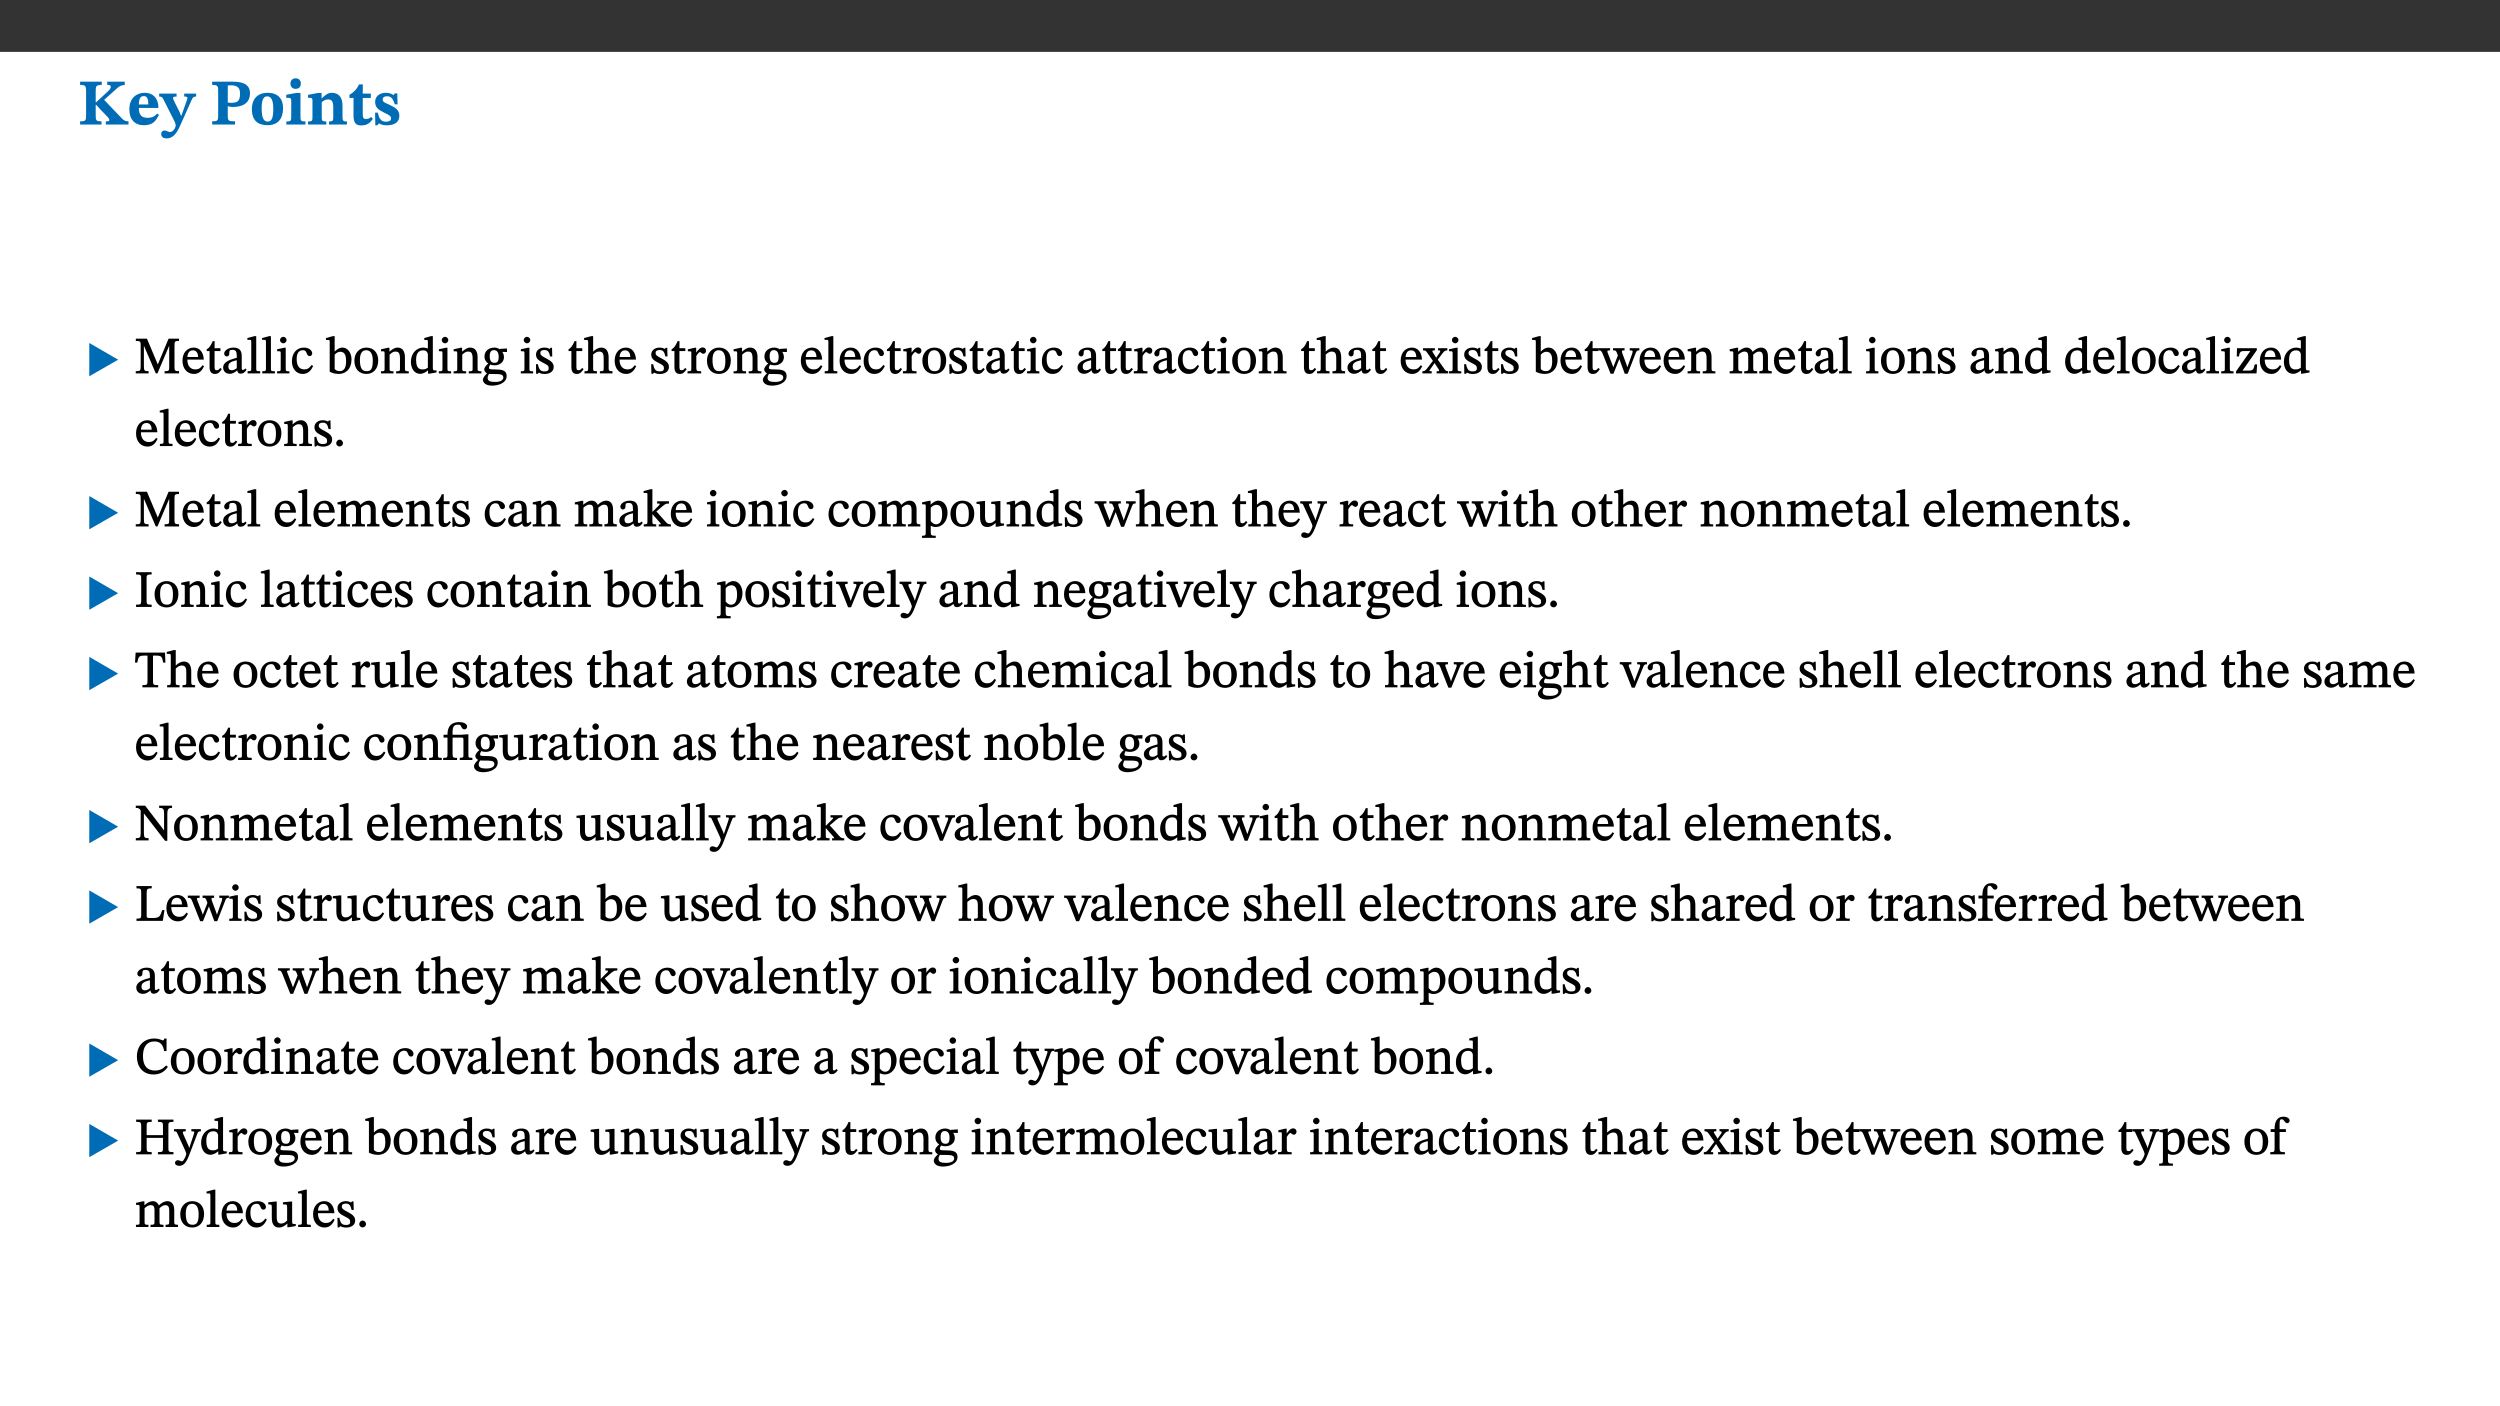
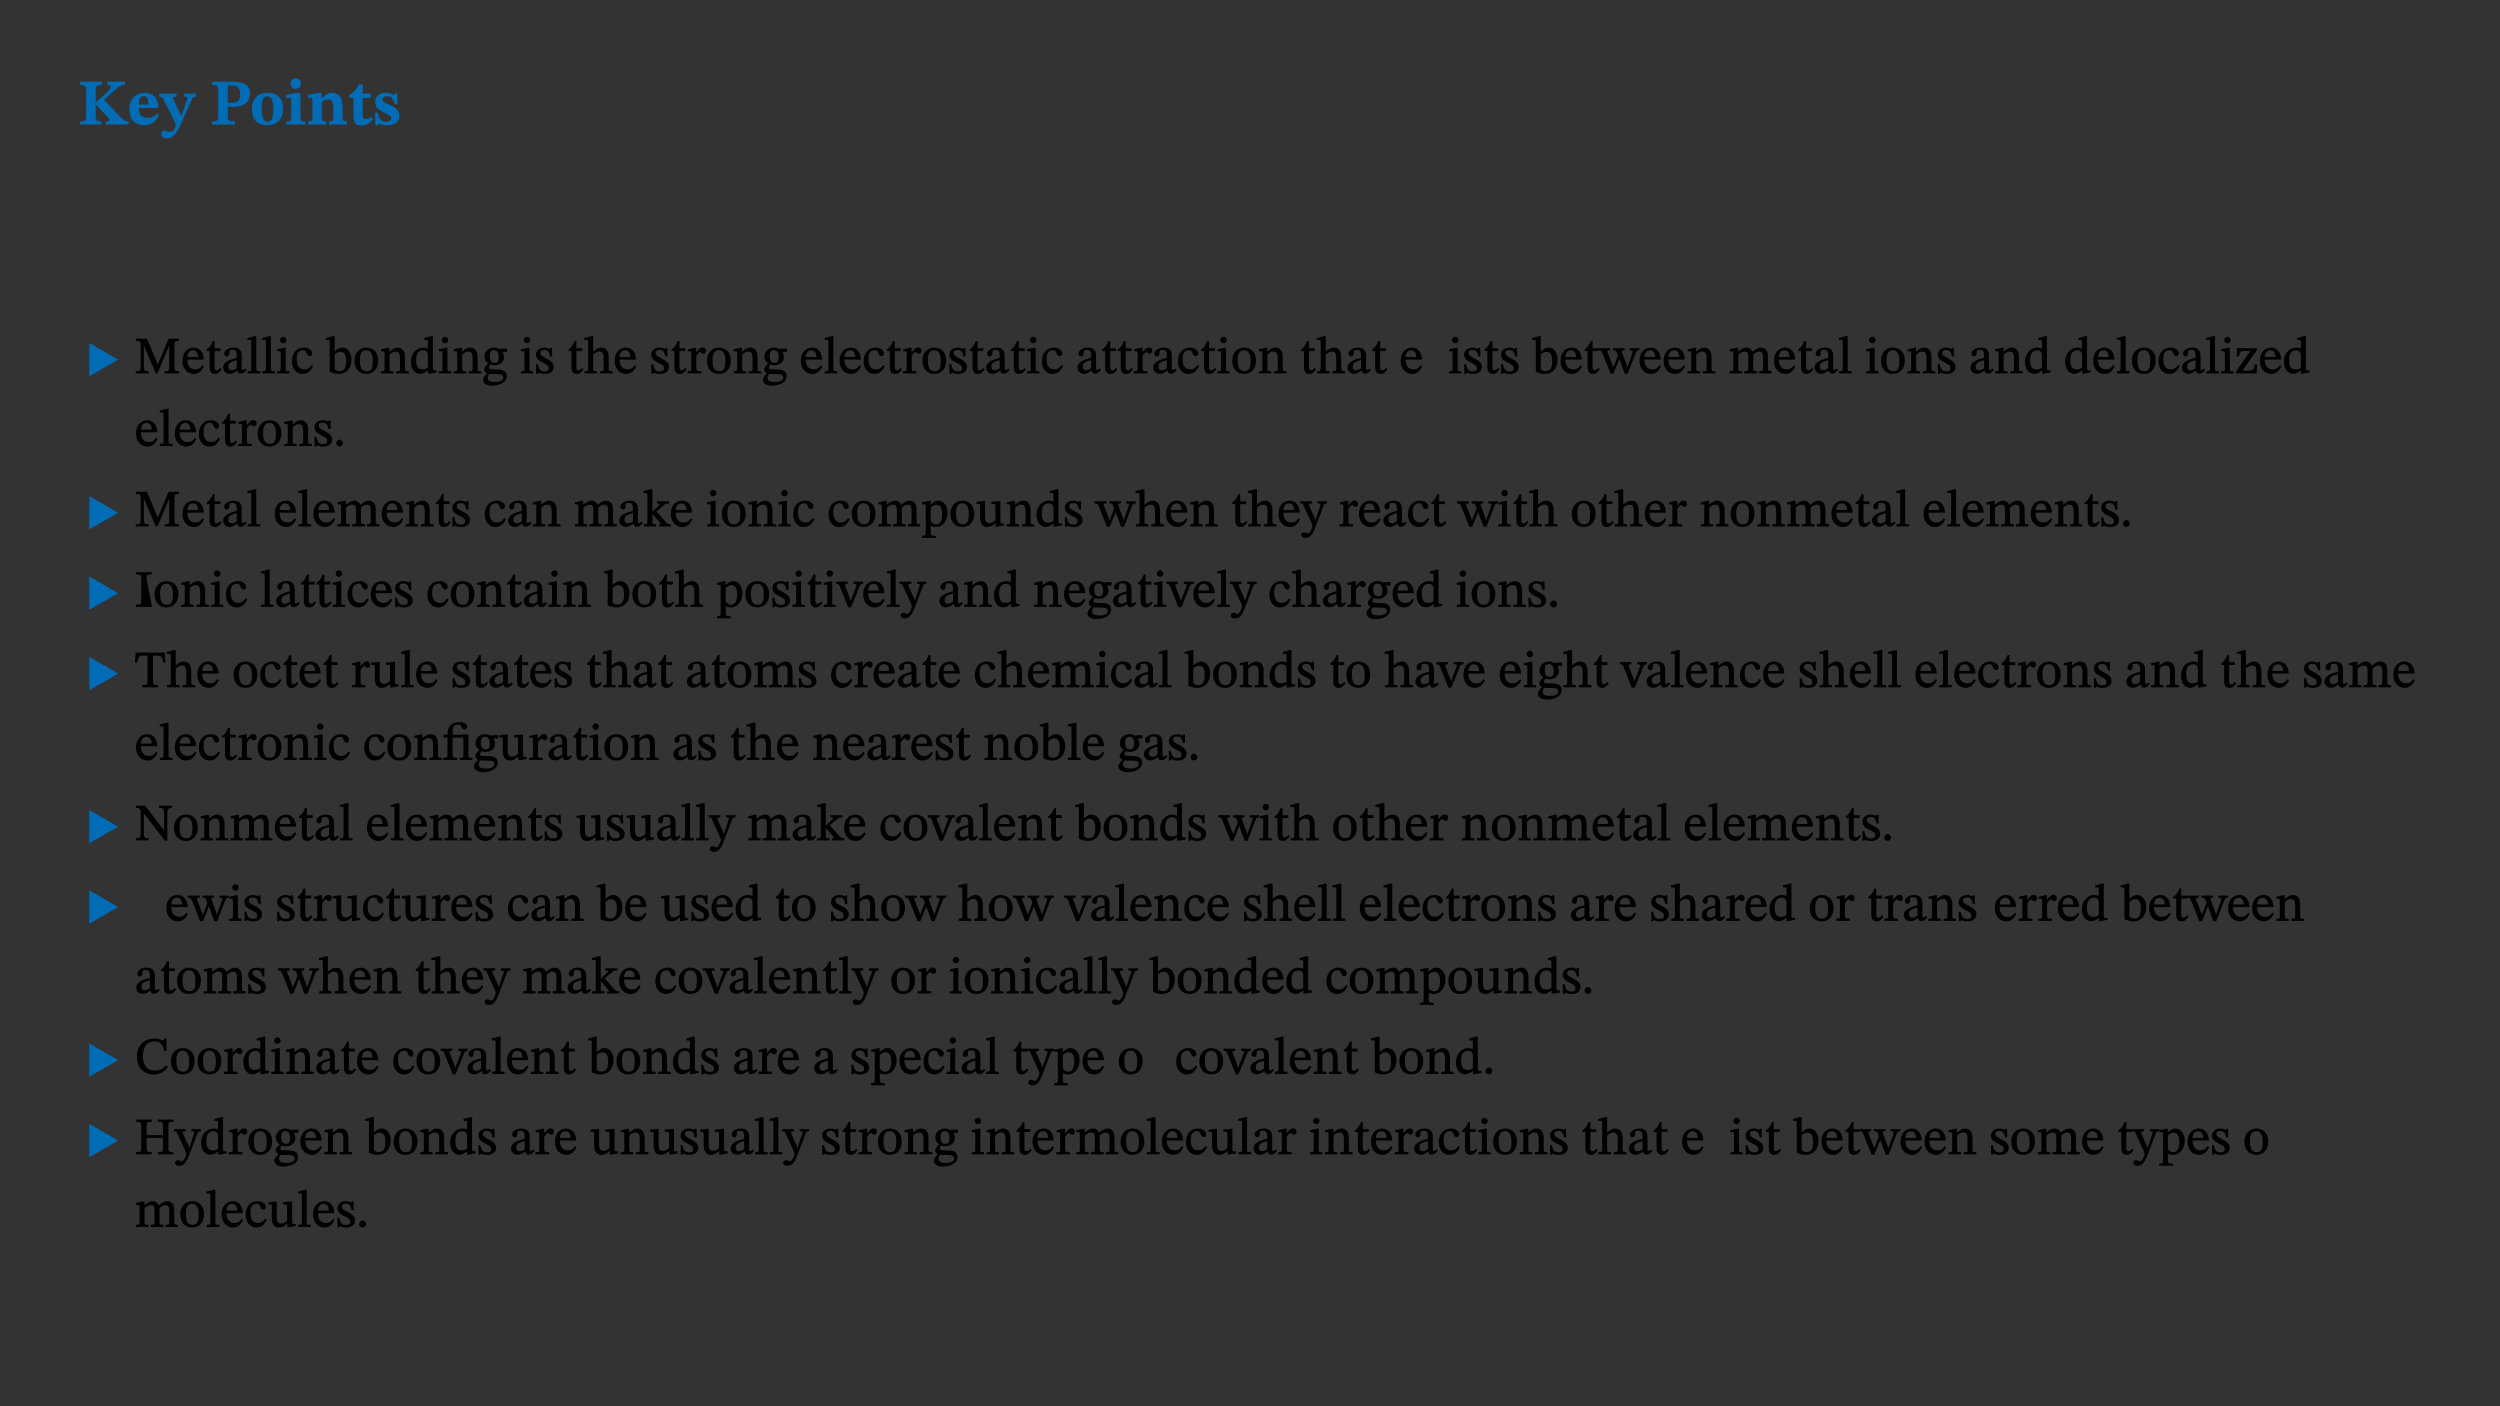
<svg xmlns="http://www.w3.org/2000/svg" xmlns:xlink="http://www.w3.org/1999/xlink" viewBox="0 0 960 540" version="1.1">
  <rect x="0" y="0" width="960" height="540" fill="#333333" stroke="none" />
  <defs>
    <g>
      <symbol overflow="visible" id="glyph0-0">
-         <path style="stroke:none;" d="M 7.938 -4.281 L 7.938 -4.688 C 7.938 -7.391 11.922 -9.312 11.922 -12.953 C 11.922 -15.531 9.766 -16.75 7.328 -16.75 C 4.828 -16.75 3.125 -15.234 3.125 -13.234 C 3.125 -12.062 3.594 -11.422 4.391 -11.422 C 4.984 -11.422 5.5 -11.828 5.5 -12.594 C 5.5 -13.531 4.984 -13.562 4.984 -14.375 C 4.984 -15.141 5.656 -15.641 7.109 -15.641 C 8.703 -15.641 9.688 -14.844 9.688 -12.891 C 9.688 -9.062 6.938 -8.156 6.938 -4.938 L 6.938 -4.219 L 7.938 -4.219 Z M 8.875 -1.266 C 8.875 -2.031 8.344 -2.828 7.484 -2.828 C 6.562 -2.828 6.016 -2.062 6.016 -1.266 C 6.016 -0.453 6.5 0.203 7.453 0.203 C 8.344 0.203 8.875 -0.469 8.875 -1.266 Z M 14.75 4.109 L 14.75 -19.625 L 0.25 -19.625 L 0.25 4.188 L 14.75 4.188 Z M 13.453 2.703 L 1.516 2.703 L 1.516 -18.188 L 13.453 -18.188 Z M 13.453 2.703 " />
-       </symbol>
+         </symbol>
      <symbol overflow="visible" id="glyph0-1">
        <path style="stroke:none;" d="M 3.172 -3.641 C 3.172 -1.516 3.047 -1.234 0.875 -1.234 L 0.875 0 L 9.094 0 L 9.094 -1.234 C 7.016 -1.234 6.859 -1.531 6.859 -3.625 L 6.859 -7.516 L 7.094 -7.516 L 9.062 -5.375 C 11.453 -2.922 12.094 -2.406 12.094 -1.688 C 12.094 -1.312 11.672 -1.234 11.156 -1.234 L 10.75 -1.234 L 10.75 0 L 19.453 0 L 19.453 -1.234 C 18.312 -1.234 17.75 -1.516 16.969 -2.297 L 10.094 -9.469 L 14.672 -13.578 C 16.031 -14.844 16.609 -15.109 18.016 -15.188 L 18.016 -16.453 L 11.297 -16.453 L 11.297 -15.188 L 11.719 -15.188 C 12.344 -15.188 12.641 -15.016 12.641 -14.469 C 12.641 -13.75 12.234 -13.406 11.219 -12.438 L 7.016 -8.547 L 6.859 -8.547 L 6.859 -12.719 C 6.859 -14.672 6.938 -15.219 9.188 -15.219 L 9.188 -16.453 L 0.875 -16.453 L 0.875 -15.219 C 3.047 -15.219 3.172 -14.688 3.172 -12.734 Z M 3.172 -3.641 " />
      </symbol>
      <symbol overflow="visible" id="glyph0-2">
        <path style="stroke:none;" d="M 11.469 -4.219 C 10.656 -3.203 9.672 -2.578 7.734 -2.578 C 5.625 -2.578 4.438 -3.547 4.438 -6.375 L 11.969 -6.375 C 11.922 -10.188 9.859 -12.188 6.734 -12.188 C 3.516 -12.188 0.797 -10.141 0.797 -5.875 C 0.797 -1.938 2.797 0.266 6.422 0.266 C 10.094 0.266 11.078 -1.703 12.172 -3.719 Z M 4.406 -7.609 C 4.516 -10.016 5 -10.922 6.391 -10.922 C 7.703 -10.922 8.078 -9.641 8.078 -7.703 L 4.406 -7.703 Z M 4.406 -7.609 " />
      </symbol>
      <symbol overflow="visible" id="glyph0-3">
        <path style="stroke:none;" d="M 13.672 -11.891 L 9.094 -11.891 L 9.094 -10.75 C 9.859 -10.75 10.328 -10.656 10.328 -10.234 C 10.328 -10.141 10.312 -9.969 10.266 -9.766 L 8.031 -3.438 L 7.828 -3.438 L 7.406 -4.609 L 5.172 -9.094 L 5.172 -9.172 C 5 -9.516 4.812 -9.844 4.812 -10.141 C 4.812 -10.609 5.109 -10.734 6.172 -10.734 L 6.172 -11.891 L -0.516 -11.891 L -0.516 -10.75 C 0.297 -10.75 0.719 -10.453 0.984 -9.906 L 4.531 -2.906 C 5 -1.984 5.828 -0.469 5.828 0.25 C 5.828 1.219 4.828 2.875 3.688 2.875 C 2.828 2.875 2.359 2.281 1.484 2.281 C 0.797 2.281 0.266 2.828 0.266 3.641 C 0.266 4.812 1.172 5.328 2.328 5.328 C 4.484 5.328 6.078 3.797 7.578 0.328 L 12 -9.547 C 12.391 -10.453 12.719 -10.75 13.672 -10.75 Z M 13.672 -11.891 " />
      </symbol>
      <symbol overflow="visible" id="glyph0-4">
        <path style="stroke:none;" d="M 0.875 -16.359 L 0.875 -15.219 C 2.609 -15.219 3.172 -14.938 3.172 -13.328 L 3.172 -3.516 C 3.172 -1.469 2.969 -1.234 0.875 -1.234 L 0.875 0 L 9.641 0 L 9.641 -1.234 C 7.094 -1.234 6.859 -1.438 6.859 -3.438 L 6.859 -7.031 C 7.406 -6.906 8.125 -6.734 8.719 -6.734 C 12.234 -6.734 15.391 -8 15.391 -12 C 15.391 -15.641 12.266 -16.453 8.875 -16.453 L 0.875 -16.453 Z M 6.859 -15 C 7.359 -15.047 7.625 -15.062 8.078 -15.062 C 10.609 -15.062 11.578 -14.094 11.578 -11.828 C 11.578 -8.875 10.453 -8.344 8.172 -8.344 C 7.453 -8.344 7.219 -8.422 6.859 -8.469 Z M 6.859 -15 " />
      </symbol>
      <symbol overflow="visible" id="glyph0-5">
        <path style="stroke:none;" d="M 6.859 -12.188 C 2.703 -12.188 0.797 -9.484 0.797 -6.016 C 0.797 -1.703 2.906 0.25 6.797 0.25 C 10.688 0.25 12.781 -2.062 12.781 -6.297 C 12.781 -9.859 10.828 -12.188 6.859 -12.188 Z M 6.672 -10.828 C 8.297 -10.828 9.016 -9.188 9.016 -6.094 C 9.016 -2.672 8.5 -1.141 6.859 -1.141 C 5.25 -1.141 4.562 -2.719 4.562 -6.266 C 4.562 -9.094 5.078 -10.828 6.672 -10.828 Z M 6.672 -10.828 " />
      </symbol>
      <symbol overflow="visible" id="glyph0-6">
        <path style="stroke:none;" d="M 7.781 -1.172 C 6.125 -1.172 5.875 -1.438 5.875 -2.875 L 5.875 -12.125 L 4.141 -12.125 L 0.422 -11.422 L 0.422 -10.234 C 0.422 -10.234 0.719 -10.266 1.062 -10.266 C 1.812 -10.266 2.328 -10.234 2.328 -9.125 L 2.328 -2.797 C 2.328 -1.391 2.062 -1.172 0.453 -1.172 L 0.453 0 L 7.781 0 Z M 4.016 -17.75 C 2.75 -17.75 2.031 -16.875 2.031 -15.719 C 2.031 -14.547 2.781 -13.703 4.016 -13.703 C 5.328 -13.703 6.016 -14.547 6.016 -15.734 C 6.016 -16.875 5.328 -17.75 4.016 -17.75 Z M 4.016 -17.75 " />
      </symbol>
      <symbol overflow="visible" id="glyph0-7">
        <path style="stroke:none;" d="M 13.859 -7.266 C 13.859 -10.531 12.344 -12.188 9.734 -12.188 C 8.25 -12.188 7.188 -11.297 5.953 -10.094 L 5.828 -10.094 L 5.828 -12.125 L 4.453 -12.125 L 0.641 -11.406 L 0.641 -10.234 C 0.641 -10.234 0.891 -10.266 1.312 -10.266 C 2 -10.266 2.328 -10.141 2.328 -9.219 L 2.328 -2.844 C 2.328 -1.484 2.25 -1.172 0.625 -1.172 L 0.625 0 L 7.656 0 L 7.656 -1.172 C 6.016 -1.172 5.891 -1.484 5.891 -2.844 L 5.891 -8.594 C 6.609 -9.188 7.281 -9.641 8.297 -9.641 C 9.609 -9.641 10.312 -9.047 10.312 -6.719 L 10.312 -2.844 C 10.312 -1.469 10.141 -1.172 8.672 -1.172 L 8.672 0 L 15.562 0 L 15.562 -1.172 C 14.125 -1.172 13.859 -1.484 13.859 -2.844 Z M 13.859 -7.266 " />
      </symbol>
      <symbol overflow="visible" id="glyph0-8">
        <path style="stroke:none;" d="M 8.844 -2.922 C 8.25 -2.422 7.828 -2.125 6.859 -2.125 C 5.922 -2.125 5.625 -2.5 5.625 -4.312 L 5.625 -10.203 L 8.719 -10.203 L 8.719 -11.891 L 5.625 -11.891 L 5.656 -15.406 L 4.188 -15.406 C 3.172 -13.234 1.906 -12.234 0.516 -11.406 L 0.516 -10.203 L 2.078 -10.203 L 2.078 -3.438 C 2.078 -0.594 3.047 0.344 4.984 0.344 C 7.578 0.344 8.453 -0.766 9.516 -2.156 Z M 8.844 -2.922 " />
      </symbol>
      <symbol overflow="visible" id="glyph0-9">
        <path style="stroke:none;" d="M 0.891 -4.453 L 0.984 0.297 L 1.766 0.297 L 2.297 -0.391 L 2.484 -0.391 C 3.125 -0.078 3.797 0.297 5.328 0.297 C 7.875 0.297 10.203 -0.562 10.203 -3.375 C 10.203 -5.594 8.672 -6.5 6.547 -7.516 C 4.812 -8.344 3.812 -8.547 3.812 -9.609 C 3.812 -10.328 4.312 -10.859 5.484 -10.859 C 6.812 -10.859 7.75 -10.203 8.453 -7.75 L 9.516 -7.75 L 9.422 -11.969 L 8.422 -11.969 L 8.047 -11.344 L 7.906 -11.344 C 7.516 -11.594 6.609 -12.188 5.156 -12.188 C 2.484 -12.188 0.922 -10.797 0.922 -8.719 C 0.922 -6.547 2.109 -5.672 4.219 -4.656 C 6.547 -3.562 7.031 -3.172 7.031 -2.375 C 7.031 -1.438 6.219 -1.094 5.062 -1.094 C 3.266 -1.094 2.453 -2.125 1.953 -4.562 L 0.875 -4.562 Z M 0.891 -4.453 " />
      </symbol>
      <symbol overflow="visible" id="glyph1-0">
        <path style="stroke:none;" d="M 6.5 -3.5 L 6.5 -3.828 C 6.5 -6 9.703 -7.547 9.703 -10.484 C 9.703 -12.547 7.844 -13.594 5.891 -13.594 C 3.891 -13.594 2.375 -12.312 2.375 -10.703 C 2.375 -9.766 2.891 -9.188 3.531 -9.188 C 4 -9.188 4.547 -9.562 4.547 -10.188 C 4.547 -10.938 4.125 -10.953 4.125 -11.609 C 4.125 -12.234 4.547 -12.578 5.719 -12.578 C 7 -12.578 7.656 -12 7.656 -10.422 C 7.656 -7.344 5.438 -6.609 5.438 -4.031 L 5.438 -3.391 L 6.5 -3.391 Z M 7.25 -1.078 C 7.25 -1.688 6.719 -2.391 6.016 -2.391 C 5.281 -2.391 4.703 -1.719 4.703 -1.078 C 4.703 -0.422 5.219 0.156 6 0.156 C 6.719 0.156 7.25 -0.438 7.25 -1.078 Z M 11.969 3.25 L 11.969 -15.891 L 0.062 -15.891 L 0.062 3.359 L 11.969 3.359 Z M 10.812 2.047 L 1.328 2.047 L 1.328 -14.625 L 10.672 -14.625 L 10.672 2.047 Z M 10.812 2.047 " />
      </symbol>
      <symbol overflow="visible" id="glyph1-1">
        <path style="stroke:none;" d="M 12.406 -5.375 L 1.5 -11.688 L 1.5 1.094 L 12.594 -5.281 Z M 12.406 -5.375 " />
      </symbol>
      <symbol overflow="visible" id="glyph2-0">
        <path style="stroke:none;" d="M 6.5 -3.5 L 6.5 -3.828 C 6.5 -6 9.703 -7.547 9.703 -10.484 C 9.703 -12.547 7.844 -13.594 5.891 -13.594 C 3.891 -13.594 2.375 -12.312 2.375 -10.703 C 2.375 -9.766 2.891 -9.188 3.531 -9.188 C 4 -9.188 4.547 -9.562 4.547 -10.188 C 4.547 -10.938 4.125 -10.953 4.125 -11.609 C 4.125 -12.234 4.547 -12.578 5.719 -12.578 C 7 -12.578 7.656 -12 7.656 -10.422 C 7.656 -7.344 5.438 -6.609 5.438 -4.031 L 5.438 -3.391 L 6.5 -3.391 Z M 7.25 -1.078 C 7.25 -1.688 6.719 -2.391 6.016 -2.391 C 5.281 -2.391 4.703 -1.719 4.703 -1.078 C 4.703 -0.422 5.219 0.156 6 0.156 C 6.719 0.156 7.25 -0.438 7.25 -1.078 Z M 11.969 3.25 L 11.969 -15.891 L 0.062 -15.891 L 0.062 3.359 L 11.969 3.359 Z M 10.812 2.047 L 1.328 2.047 L 1.328 -14.625 L 10.672 -14.625 L 10.672 2.047 Z M 10.812 2.047 " />
      </symbol>
      <symbol overflow="visible" id="glyph2-1">
        <path style="stroke:none;" d="M 17.047 -0.125 L 17.047 -0.859 C 15.5 -0.859 15.297 -1.031 15.297 -2.484 L 15.297 -10.797 C 15.297 -12.266 15.5 -12.484 17.031 -12.484 L 17.031 -13.344 L 13.031 -13.344 L 8.844 -3.328 L 8.938 -3.328 L 4.719 -13.344 L 0.453 -13.344 L 0.453 -12.484 C 2.172 -12.484 2.312 -12.266 2.312 -10.781 L 2.312 -3.031 C 2.312 -0.969 2.172 -0.859 0.422 -0.859 L 0.422 0 L 5.359 0 L 5.359 -0.859 C 3.719 -0.859 3.547 -0.969 3.547 -3.031 L 3.547 -10.938 L 3.422 -10.938 L 8.125 0 L 8.75 0 L 13.391 -10.953 L 13.266 -10.953 L 13.266 -2.484 C 13.266 -1.031 13.172 -0.859 11.5 -0.859 L 11.5 0 L 17.047 0 Z M 17.047 -0.125 " />
      </symbol>
      <symbol overflow="visible" id="glyph2-2">
        <path style="stroke:none;" d="M 8.172 -3.062 C 7.531 -2.234 7.016 -1.547 5.406 -1.547 C 3.812 -1.547 2.406 -2.672 2.406 -5.297 L 8.719 -5.297 C 8.609 -8.203 7.047 -9.922 4.875 -9.922 C 2.547 -9.922 0.531 -8.188 0.531 -4.859 C 0.531 -1.656 2.531 0.203 4.922 0.203 C 6.969 0.203 8.047 -1.172 8.812 -2.75 L 8.234 -3.172 Z M 2.391 -6.156 C 2.547 -8.016 3.234 -8.859 4.578 -8.859 C 6 -8.859 6.516 -7.625 6.547 -6.297 L 2.406 -6.297 Z M 2.391 -6.156 " />
      </symbol>
      <symbol overflow="visible" id="glyph2-3">
        <path style="stroke:none;" d="M 5.734 -2.016 C 5.234 -1.453 5.078 -1.234 4.438 -1.234 C 3.672 -1.234 3.609 -1.578 3.609 -2.984 L 3.609 -8.594 L 5.859 -8.594 L 5.859 -9.688 L 3.609 -9.688 L 3.625 -12.406 L 2.906 -12.406 C 2.125 -10.578 1.578 -9.844 0.594 -9.25 L 0.594 -8.594 L 1.688 -8.594 L 1.688 -2.438 C 1.688 -0.641 2.406 0.203 3.75 0.203 C 5.016 0.203 5.516 -0.438 6.391 -1.641 L 5.812 -2.109 Z M 5.734 -2.016 " />
      </symbol>
      <symbol overflow="visible" id="glyph2-4">
        <path style="stroke:none;" d="M 6 -1.359 C 6.109 -0.484 6.453 0.094 7.328 0.094 C 8.344 0.094 8.906 -0.359 9.641 -1.422 L 9.156 -1.906 C 8.812 -1.516 8.625 -1.359 8.25 -1.359 C 7.828 -1.359 7.766 -1.375 7.766 -2.188 L 7.766 -6.719 C 7.766 -8.781 6.828 -9.922 4.656 -9.922 C 2.484 -9.922 1.016 -8.703 1.016 -7.594 C 1.016 -6.938 1.594 -6.516 1.984 -6.516 C 2.547 -6.516 2.984 -6.938 2.984 -7.547 C 2.984 -8.75 3.062 -9.047 4.203 -9.047 C 5.406 -9.047 5.859 -8.5 5.859 -6.766 L 5.859 -6 C 4.281 -5.5 0.625 -4.844 0.625 -2.219 C 0.625 -0.938 1.594 0.141 3.125 0.141 C 4.406 0.141 5.203 -0.453 6.094 -1.234 L 6.016 -1.234 Z M 5.891 -2.047 C 5.219 -1.5 4.609 -1.219 3.938 -1.219 C 3.094 -1.219 2.625 -1.688 2.625 -2.688 C 2.625 -4.25 4.188 -4.656 5.859 -5.078 L 5.859 -2.016 Z M 5.891 -2.047 " />
      </symbol>
      <symbol overflow="visible" id="glyph2-5">
        <path style="stroke:none;" d="M 5.172 -0.844 C 3.75 -0.844 3.766 -0.969 3.766 -2.125 L 3.766 -14.328 L 3.141 -14.328 L 0.375 -13.594 L 0.375 -12.953 L 0.594 -12.875 C 0.594 -12.875 0.812 -12.875 1.156 -12.875 C 1.656 -12.875 1.859 -12.953 1.859 -12.125 L 1.859 -2.125 C 1.859 -1.016 1.906 -0.844 0.453 -0.844 L 0.453 0 L 5.297 0 L 5.297 -0.844 Z M 5.172 -0.844 " />
      </symbol>
      <symbol overflow="visible" id="glyph2-6">
        <path style="stroke:none;" d="M 2.891 -14.062 C 2.188 -14.062 1.609 -13.406 1.609 -12.812 C 1.609 -12.188 2.219 -11.547 2.891 -11.547 C 3.578 -11.547 4.141 -12.188 4.141 -12.812 C 4.141 -13.406 3.578 -14.062 2.891 -14.062 Z M 5.125 -0.812 C 3.781 -0.812 3.812 -0.969 3.812 -2.125 L 3.812 -9.859 L 3.172 -9.859 L 0.516 -9.281 L 0.516 -8.594 L 0.734 -8.5 C 0.734 -8.5 0.875 -8.5 1.156 -8.5 C 1.734 -8.5 1.891 -8.547 1.891 -7.688 L 1.891 -2.125 C 1.891 -1 1.969 -0.812 0.5 -0.812 L 0.5 0 L 5.234 0 L 5.234 -0.812 Z M 5.125 -0.812 " />
      </symbol>
      <symbol overflow="visible" id="glyph2-7">
        <path style="stroke:none;" d="M 8.031 -3.172 C 7.125 -2.016 6.547 -1.547 5.266 -1.547 C 3.203 -1.547 2.344 -3.125 2.344 -5.562 C 2.344 -7.844 3.203 -8.922 4.828 -8.922 C 6.531 -8.922 5.875 -6.656 7.344 -6.656 C 7.906 -6.656 8.312 -7.094 8.312 -7.672 C 8.312 -8.828 7.031 -9.922 5.156 -9.922 C 2.297 -9.922 0.516 -7.75 0.516 -4.625 C 0.516 -1.859 2.156 0.203 4.641 0.203 C 6.766 0.203 7.875 -1.172 8.672 -2.844 L 8.094 -3.266 Z M 8.031 -3.172 " />
      </symbol>
      <symbol overflow="visible" id="glyph2-8">
        <path style="stroke:none;" d="M 3.25 -14.328 L 2.734 -14.328 L 0.016 -13.594 L 0.016 -12.922 L 0.234 -12.844 C 0.234 -12.844 0.391 -12.844 0.719 -12.844 C 1.469 -12.844 1.453 -12.812 1.453 -11.906 L 1.453 -0.656 C 1.969 -0.375 3.234 0.203 4.922 0.203 C 7.688 0.203 9.828 -1.797 9.828 -5.359 C 9.828 -7.953 8.344 -9.922 6.375 -9.922 C 5.047 -9.922 3.906 -9.031 3.234 -8.234 L 3.359 -8.234 L 3.359 -14.328 Z M 3.328 -7.125 C 3.688 -7.609 4.484 -8.312 5.5 -8.312 C 7.391 -8.312 7.75 -6.641 7.75 -4.719 C 7.75 -2.516 7.172 -0.875 5.281 -0.875 C 4.219 -0.875 3.703 -1.312 3.359 -1.734 L 3.359 -7.172 Z M 3.328 -7.125 " />
      </symbol>
      <symbol overflow="visible" id="glyph2-9">
        <path style="stroke:none;" d="M 5.141 -9.922 C 2.453 -9.922 0.531 -7.828 0.531 -4.938 C 0.531 -1.719 2.344 0.203 5.141 0.203 C 7.734 0.203 9.688 -1.672 9.688 -5.016 C 9.688 -7.969 7.875 -9.922 5.141 -9.922 Z M 5.062 -8.906 C 6.828 -8.906 7.594 -7.375 7.594 -4.922 C 7.594 -1.672 6.859 -0.859 5.219 -0.859 C 3.5 -0.844 2.656 -2.031 2.656 -5.203 C 2.656 -7.75 3.547 -8.906 5.062 -8.906 Z M 5.062 -8.906 " />
      </symbol>
      <symbol overflow="visible" id="glyph2-10">
        <path style="stroke:none;" d="M 9.703 -6.234 C 9.703 -8.531 8.719 -9.922 6.906 -9.922 C 5.656 -9.922 4.688 -9.156 3.641 -8.25 L 3.75 -8.25 L 3.766 -9.859 L 3.188 -9.859 L 0.516 -9.266 L 0.516 -8.562 L 0.734 -8.484 C 0.734 -8.484 0.859 -8.484 1.188 -8.484 C 1.734 -8.484 1.891 -8.453 1.891 -7.734 L 1.891 -2.125 C 1.891 -1.016 1.969 -0.812 0.5 -0.812 L 0.5 0 L 5.312 0 L 5.312 -0.812 C 3.766 -0.812 3.812 -1.016 3.812 -2.125 L 3.812 -7.188 C 4.359 -7.703 5.016 -8.391 6.094 -8.391 C 7 -8.391 7.797 -8.125 7.797 -5.734 L 7.797 -2.125 C 7.797 -1.016 7.875 -0.812 6.312 -0.812 L 6.312 0 L 11.172 0 L 11.172 -0.812 C 9.719 -0.812 9.703 -1.016 9.703 -2.125 Z M 9.703 -6.234 " />
      </symbol>
      <symbol overflow="visible" id="glyph2-11">
        <path style="stroke:none;" d="M 10.359 -0.484 L 10.359 -1.156 L 9.828 -1.156 C 9.078 -1.156 8.938 -1.219 8.938 -2.25 L 8.938 -14.328 L 8.281 -14.328 L 5.641 -13.594 L 5.641 -12.922 L 5.859 -12.844 C 5.859 -12.844 6.109 -12.844 6.297 -12.844 C 7.078 -12.844 7.031 -12.797 7.031 -11.906 L 7.031 -9.547 C 6.641 -9.734 5.891 -9.922 5.234 -9.922 C 2.734 -9.922 0.516 -7.766 0.516 -4.484 C 0.516 -1.938 1.812 0.156 4.062 0.156 C 5.375 0.156 6.469 -0.641 7.188 -1.281 L 7.094 -1.281 L 7.094 0.094 L 7.688 0.094 L 10.359 -0.375 Z M 7.078 -2.234 C 6.375 -1.75 5.938 -1.531 5 -1.531 C 3.312 -1.531 2.516 -2.516 2.516 -5.266 C 2.516 -7.766 3.531 -8.859 5.203 -8.859 C 6.438 -8.859 6.875 -8.203 7.031 -7.391 L 7.031 -2.219 Z M 7.078 -2.234 " />
      </symbol>
      <symbol overflow="visible" id="glyph2-12">
        <path style="stroke:none;" d="M 2.453 -3.891 C 1.516 -3.172 0.781 -2.234 0.781 -1.516 C 0.781 -0.953 1.25 -0.344 1.891 -0.016 L 1.891 -0.062 C 0.859 0.938 0.281 1.719 0.281 2.375 C 0.281 3.469 1.188 4.688 3.812 4.688 C 6.312 4.688 9.391 3.641 9.391 0.969 C 9.391 -1.312 7.344 -1.531 4.844 -1.531 C 3.016 -1.531 2.609 -1.594 2.609 -2.188 C 2.609 -2.531 2.891 -3.172 3.047 -3.391 C 3.531 -3.234 4.078 -3.109 4.719 -3.109 C 6.812 -3.109 8.359 -4.406 8.359 -6.25 C 8.359 -7.25 7.891 -8.016 7.656 -8.344 L 7.656 -8.266 L 9.516 -8.203 L 9.516 -9.578 L 6.828 -9.422 L 6.906 -9.203 C 6.906 -9.203 5.938 -9.922 4.625 -9.922 C 2.516 -9.922 0.875 -8.531 0.875 -6.531 C 0.875 -5.234 1.5 -4.297 2.406 -3.766 L 2.406 -3.859 Z M 4.484 -8.938 C 5.75 -8.938 6.328 -7.984 6.328 -6.375 C 6.328 -4.484 5.734 -4.062 4.734 -4.062 C 3.453 -4.062 2.891 -4.906 2.891 -6.609 C 2.891 -8.281 3.453 -8.938 4.484 -8.938 Z M 2.531 0.203 C 2.812 0.203 3.188 0.219 4.781 0.234 C 6.109 0.266 8.109 0.094 8.109 1.531 C 8.109 2.391 7.312 3.281 4.953 3.281 C 2.922 3.281 2.094 2.844 2.094 1.688 C 2.094 1.281 2.188 0.891 2.594 0.203 Z M 2.531 0.203 " />
      </symbol>
      <symbol overflow="visible" id="glyph2-13">
        <path style="stroke:none;" d="M 0.641 -3.391 L 0.703 0.156 L 1.297 0.156 L 1.719 -0.297 C 2.234 -0.078 2.828 0.219 3.984 0.219 C 5.781 0.219 7.453 -0.625 7.453 -2.484 C 7.453 -3.969 6.438 -4.797 4.625 -5.75 C 2.953 -6.609 2.328 -7.016 2.328 -7.797 C 2.328 -8.688 2.906 -8.984 3.828 -8.984 C 5.047 -8.984 5.641 -8.531 6.094 -6.516 L 6.891 -6.516 L 6.812 -9.828 L 6.219 -9.828 L 5.875 -9.406 L 5.938 -9.406 C 5.438 -9.641 4.844 -9.922 3.844 -9.922 C 2.125 -9.922 0.656 -8.906 0.656 -7.266 C 0.656 -5.797 1.516 -5.016 3.328 -4.109 L 3.422 -4.062 C 5.281 -3.141 5.516 -2.891 5.516 -1.953 C 5.516 -1.016 4.938 -0.781 3.938 -0.781 C 2.469 -0.781 1.828 -1.328 1.391 -3.531 L 0.641 -3.531 Z M 0.641 -3.391 " />
      </symbol>
      <symbol overflow="visible" id="glyph2-14">
        <path style="stroke:none;" d="M 3.719 -7.188 C 4.703 -8.094 5.344 -8.391 6.109 -8.391 C 7.734 -8.391 7.812 -7.125 7.812 -5.5 L 7.812 -2.047 C 7.812 -1.094 7.875 -0.844 6.359 -0.844 L 6.359 0 L 11.203 0 L 11.203 -0.844 C 9.828 -0.844 9.719 -1.078 9.719 -2.125 L 9.719 -6.094 C 9.719 -7.734 9.219 -9.922 6.938 -9.922 C 5.875 -9.922 4.859 -9.422 3.641 -8.281 L 3.766 -8.281 L 3.766 -14.328 L 3.109 -14.328 L 0.297 -13.594 L 0.297 -12.922 L 0.516 -12.844 C 0.516 -12.844 0.703 -12.844 1.016 -12.844 C 1.547 -12.844 1.859 -12.875 1.859 -12.172 L 1.859 -1.969 C 1.859 -0.859 1.641 -0.844 0.453 -0.844 L 0.453 0 L 5.234 0 L 5.234 -0.844 C 3.75 -0.844 3.766 -1.016 3.766 -2.047 L 3.766 -7.219 Z M 3.719 -7.188 " />
      </symbol>
      <symbol overflow="visible" id="glyph2-15">
        <path style="stroke:none;" d="M 3.641 -9.859 L 3.172 -9.859 L 0.562 -9.25 L 0.562 -8.562 L 0.781 -8.484 C 0.781 -8.484 0.922 -8.484 1.312 -8.484 C 2.031 -8.484 1.891 -8.25 1.891 -7.531 L 1.891 -2.047 C 1.891 -0.938 1.891 -0.844 0.438 -0.844 L 0.438 0 L 5.672 0 L 5.672 -0.844 C 4.062 -0.844 3.812 -0.891 3.812 -2.156 L 3.812 -6.672 C 4.25 -7.406 4.797 -8.203 5.266 -8.203 C 5.5 -8.203 5.891 -7.531 6.547 -7.531 C 7 -7.531 7.547 -7.969 7.547 -8.719 C 7.547 -9.406 7.047 -9.984 6.281 -9.984 C 5.312 -9.984 4.625 -9.25 3.625 -7.812 L 3.766 -7.812 L 3.766 -9.859 Z M 3.641 -9.859 " />
      </symbol>
      <symbol overflow="visible" id="glyph2-16">
-         <path style="stroke:none;" d="M 9.719 -0.125 L 9.719 -0.844 C 8.859 -0.844 8.641 -1.156 8.094 -1.953 L 5.719 -5.312 L 7.75 -7.953 C 8.203 -8.531 8.594 -8.844 9.391 -8.844 L 9.391 -9.688 L 5.844 -9.688 L 5.844 -8.859 C 6.609 -8.859 6.656 -8.812 6.656 -8.5 C 6.656 -8.188 6.516 -7.984 5.969 -7.25 L 5.062 -5.938 L 5.125 -5.938 L 4.656 -6.766 C 3.984 -7.891 3.672 -8.203 3.672 -8.531 C 3.672 -8.828 3.859 -8.859 4.625 -8.859 L 4.625 -9.688 L 0.078 -9.688 L 0.078 -8.844 C 1.031 -8.844 1.172 -8.688 1.875 -7.688 L 3.859 -4.828 L 1.547 -1.797 C 0.891 -1.016 0.641 -0.844 -0.172 -0.844 L -0.172 0 L 3.406 0 L 3.406 -0.844 C 2.625 -0.844 2.516 -0.781 2.516 -1 C 2.516 -1.156 2.75 -1.438 2.953 -1.75 L 4.562 -4.062 L 4.5 -4.062 L 4.875 -3.406 L 6.141 -1.469 C 6.234 -1.312 6.234 -1.281 6.234 -1.141 C 6.234 -0.797 6.141 -0.844 5.297 -0.844 L 5.297 0 L 9.719 0 Z M 9.719 -0.125 " />
-       </symbol>
+         </symbol>
      <symbol overflow="visible" id="glyph2-17">
        <path style="stroke:none;" d="M 15.188 -9.688 L 11.594 -9.688 L 11.594 -8.844 C 12.469 -8.844 12.703 -8.844 12.703 -8.469 C 12.703 -8.125 12.609 -7.844 12.594 -7.75 L 11.016 -3.281 L 10.656 -2.266 L 10.719 -2.266 L 10.406 -3.281 L 8.781 -7.656 C 8.688 -7.953 8.609 -8.234 8.609 -8.469 C 8.609 -8.781 8.719 -8.844 9.609 -8.844 L 9.609 -9.688 L 5.172 -9.688 L 5.172 -8.844 C 6.203 -8.844 6.359 -8.812 6.828 -7.516 L 7.047 -6.906 L 5.625 -3.281 L 5.234 -2.266 L 5.281 -2.266 L 4.953 -3.281 L 3.234 -7.688 C 3.109 -7.984 3.016 -8.203 3.016 -8.469 C 3.016 -8.781 3.141 -8.844 4.062 -8.844 L 4.062 -9.688 L -0.484 -9.688 L -0.484 -8.844 C 0.531 -8.844 0.703 -8.75 1.219 -7.516 L 4.25 0.125 L 5.344 0.125 L 7.672 -5.672 L 7.562 -5.672 L 9.688 0.125 L 10.812 0.125 L 13.828 -7.656 C 14.219 -8.688 14.406 -8.844 15.297 -8.844 L 15.297 -9.688 Z M 15.188 -9.688 " />
      </symbol>
      <symbol overflow="visible" id="glyph2-18">
        <path style="stroke:none;" d="M 3.766 -7.156 C 4.344 -7.688 5.141 -8.391 6.172 -8.391 C 7.094 -8.391 7.625 -8.062 7.625 -6.375 L 7.625 -2.438 C 7.625 -1.031 7.656 -0.844 6.094 -0.844 L 6.094 0 L 11.078 0 L 11.078 -0.844 C 9.516 -0.844 9.547 -1.062 9.547 -2.438 L 9.547 -7.219 C 10.156 -7.75 10.891 -8.391 11.719 -8.391 C 12.656 -8.391 13.281 -8.062 13.281 -6.25 L 13.281 -2.438 C 13.281 -1.219 13.375 -0.844 11.875 -0.844 L 11.875 0 L 16.641 0 L 16.641 -0.844 C 15.141 -0.844 15.203 -1.172 15.203 -2.438 L 15.203 -6.5 C 15.203 -8.906 14.062 -9.922 12.516 -9.922 C 11.453 -9.922 10.344 -9.297 9.281 -8.266 L 9.344 -8.266 C 8.984 -9.078 8.188 -9.922 7.047 -9.922 C 5.703 -9.922 4.688 -9.141 3.641 -8.25 L 3.75 -8.25 L 3.75 -9.859 L 3.141 -9.859 L 0.516 -9.266 L 0.516 -8.562 L 0.734 -8.484 C 0.734 -8.484 0.891 -8.484 1.188 -8.484 C 1.75 -8.484 1.891 -8.422 1.891 -7.703 L 1.891 -2.125 C 1.891 -0.938 1.891 -0.844 0.5 -0.844 L 0.5 0 L 5.297 0 L 5.297 -0.844 C 3.938 -0.844 3.812 -0.938 3.812 -2.047 L 3.812 -7.172 Z M 3.766 -7.156 " />
      </symbol>
      <symbol overflow="visible" id="glyph2-19">
        <path style="stroke:none;" d="M 8.469 -3.453 L 7.688 -3.453 C 7.266 -1.453 7 -1.078 5.281 -1.078 L 2.906 -1.078 L 2.906 -0.953 L 8.5 -8.938 L 8.5 -9.688 L 0.891 -9.688 L 0.781 -6.5 L 1.656 -6.5 C 1.859 -7.953 2.047 -8.594 3.531 -8.594 L 6.078 -8.594 L 6.078 -8.688 L 0.484 -0.734 L 0.484 0 L 8.391 0 L 8.609 -3.453 Z M 8.469 -3.453 " />
      </symbol>
      <symbol overflow="visible" id="glyph2-20">
        <path style="stroke:none;" d="M 3.75 -1.094 C 3.75 -1.75 3.203 -2.469 2.453 -2.469 C 1.719 -2.469 1.141 -1.766 1.141 -1.109 C 1.141 -0.438 1.656 0.156 2.438 0.156 C 3.203 0.156 3.75 -0.484 3.75 -1.094 Z M 3.75 -1.094 " />
      </symbol>
      <symbol overflow="visible" id="glyph2-21">
        <path style="stroke:none;" d="M 10.859 -0.125 L 10.859 -0.844 C 9.906 -0.844 9.656 -0.859 8.703 -1.953 L 5.297 -5.797 L 6.203 -6.531 C 8.453 -8.5 8.719 -8.828 10.141 -8.828 L 10.141 -9.688 L 5.578 -9.688 L 5.578 -8.828 C 6.469 -8.828 6.547 -8.844 6.547 -8.594 C 6.547 -8.266 6.312 -8.125 6.234 -8.047 L 3.703 -5.531 L 3.766 -5.531 L 3.766 -14.328 L 3.109 -14.328 L 0.375 -13.594 L 0.375 -12.953 L 0.594 -12.875 C 0.594 -12.875 0.922 -12.875 1.188 -12.875 C 1.859 -12.875 1.859 -12.812 1.859 -11.969 L 1.859 -2.016 C 1.859 -0.922 1.797 -0.844 0.453 -0.844 L 0.453 0 L 5.234 0 L 5.234 -0.844 C 3.859 -0.844 3.766 -0.922 3.766 -1.938 L 3.766 -4.844 L 3.703 -4.844 L 6.797 -1.328 C 6.891 -1.234 6.969 -1.109 6.969 -0.938 C 6.969 -0.75 6.906 -0.844 6.203 -0.844 L 6.203 0 L 10.859 0 Z M 10.859 -0.125 " />
      </symbol>
      <symbol overflow="visible" id="glyph2-22">
        <path style="stroke:none;" d="M 3.5 -9.859 L 3.016 -9.859 L 0.359 -9.281 L 0.359 -8.594 L 0.578 -8.5 C 0.578 -8.5 0.875 -8.5 1.141 -8.5 C 1.797 -8.5 1.75 -8.359 1.75 -7.609 L 1.75 2.25 C 1.75 3.359 1.688 3.562 0.297 3.562 L 0.297 4.375 L 5.594 4.375 L 5.594 3.547 C 3.922 3.547 3.672 3.422 3.672 2.125 L 3.672 -0.359 L 3.578 -0.359 C 4.109 0 4.875 0.203 5.641 0.203 C 8.031 0.203 10.125 -1.938 10.125 -5.312 C 10.125 -7.922 8.625 -9.922 6.656 -9.922 C 5.484 -9.922 4.422 -9.266 3.484 -8.188 L 3.625 -8.188 L 3.625 -9.859 Z M 3.625 -7.125 C 4 -7.625 4.781 -8.312 5.844 -8.312 C 7.312 -8.312 8.047 -7.266 8.047 -4.766 C 8.047 -1.984 7.125 -0.844 5.734 -0.844 C 4.625 -0.844 4 -1.688 3.672 -2.078 L 3.672 -7.172 Z M 3.625 -7.125 " />
      </symbol>
      <symbol overflow="visible" id="glyph2-23">
        <path style="stroke:none;" d="M 10.75 -1.156 L 10.562 -1.156 C 9.609 -1.156 9.484 -1.156 9.484 -2.328 L 9.484 -9.781 L 8.891 -9.781 L 5.953 -9.484 L 5.953 -8.672 C 7.375 -8.672 7.562 -8.688 7.562 -7.625 L 7.562 -2.453 C 6.812 -1.797 6.281 -1.328 5.266 -1.328 C 4.219 -1.328 3.578 -1.797 3.578 -3.828 L 3.578 -9.781 L 3.031 -9.781 L 0.312 -9.469 L 0.312 -8.672 C 1.531 -8.641 1.672 -8.688 1.672 -7.609 L 1.672 -3.562 C 1.672 -0.859 2.766 0.203 4.422 0.203 C 5.703 0.203 6.719 -0.438 7.734 -1.438 L 7.656 -1.438 L 7.656 0.094 L 8.234 0.094 L 10.875 -0.375 L 10.875 -1.156 Z M 10.75 -1.156 " />
      </symbol>
      <symbol overflow="visible" id="glyph2-24">
        <path style="stroke:none;" d="M 9.828 -9.688 L 6.297 -9.688 L 6.297 -8.844 C 7.094 -8.844 7.406 -8.859 7.406 -8.469 C 7.406 -8.312 7.344 -8.125 7.312 -7.969 L 5.438 -2.266 L 5.5 -2.266 L 5.234 -3.172 L 3.281 -7.547 C 3.172 -7.828 3.016 -8.172 3.016 -8.406 C 3.016 -8.766 3.125 -8.828 4.141 -8.828 L 4.141 -9.688 L -0.375 -9.688 L -0.375 -8.844 C 0.484 -8.844 0.625 -8.703 0.812 -8.25 L 3.75 -1.859 C 3.984 -1.312 4.344 -0.484 4.344 -0.219 C 4.344 0.359 3.344 2.688 2.703 2.688 C 2.219 2.688 1.797 2.25 1.094 2.25 C 0.562 2.25 0.016 2.656 0.016 3.25 C 0.016 4 0.734 4.406 1.641 4.406 C 3.25 4.406 4.344 3.25 5.453 0.312 L 8.562 -7.844 C 8.844 -8.625 9.031 -8.844 9.938 -8.844 L 9.938 -9.688 Z M 9.828 -9.688 " />
      </symbol>
      <symbol overflow="visible" id="glyph2-25">
-         <path style="stroke:none;" d="M 2.516 -2.734 C 2.516 -1.016 2.469 -0.859 0.531 -0.859 L 0.531 0 L 6.531 0 L 6.531 -0.859 C 4.641 -0.859 4.578 -1.016 4.578 -2.734 L 4.578 -10.578 C 4.578 -12.125 4.516 -12.484 6.531 -12.484 L 6.531 -13.344 L 0.531 -13.344 L 0.531 -12.484 C 2.562 -12.484 2.516 -12.125 2.516 -10.578 Z M 2.516 -2.734 " />
+         <path style="stroke:none;" d="M 2.516 -2.734 C 2.516 -1.016 2.469 -0.859 0.531 -0.859 L 0.531 0 L 6.531 0 L 6.531 -0.859 L 4.578 -10.578 C 4.578 -12.125 4.516 -12.484 6.531 -12.484 L 6.531 -13.344 L 0.531 -13.344 L 0.531 -12.484 C 2.562 -12.484 2.516 -12.125 2.516 -10.578 Z M 2.516 -2.734 " />
      </symbol>
      <symbol overflow="visible" id="glyph2-26">
        <path style="stroke:none;" d="M 9.922 -9.688 L 6.297 -9.688 L 6.297 -8.844 C 7.156 -8.844 7.438 -8.859 7.438 -8.422 C 7.438 -8.109 7.312 -7.875 7.297 -7.766 L 5.578 -3.266 L 5.203 -2.188 L 5.266 -2.188 L 4.922 -3.25 L 3.234 -7.688 C 3.109 -7.969 3.031 -8.203 3.031 -8.469 C 3.031 -8.781 3.172 -8.844 4.062 -8.844 L 4.062 -9.688 L -0.391 -9.688 L -0.391 -8.844 C 0.594 -8.844 0.703 -8.75 1.219 -7.516 L 4.219 0.125 L 5.359 0.125 L 8.547 -7.656 C 8.938 -8.688 9.141 -8.844 10.047 -8.844 L 10.047 -9.688 Z M 9.922 -9.688 " />
      </symbol>
      <symbol overflow="visible" id="glyph2-27">
        <path style="stroke:none;" d="M 11.812 -9.625 L 11.656 -13.344 L 0.375 -13.344 L 0.141 -9.5 L 1.016 -9.5 C 1.453 -11.797 1.609 -12.188 3.812 -12.188 L 4.938 -12.188 L 4.938 -2.734 C 4.938 -0.922 4.797 -0.859 2.984 -0.859 L 2.984 0 L 9.031 0 L 9.031 -0.859 C 7.188 -0.859 7.047 -0.922 7.047 -2.734 L 7.047 -12.188 L 8.188 -12.188 C 10.406 -12.188 10.5 -11.797 10.953 -9.5 L 11.828 -9.5 Z M 11.812 -9.625 " />
      </symbol>
      <symbol overflow="visible" id="glyph2-28">
        <path style="stroke:none;" d="M 11.328 -0.844 C 9.906 -0.844 9.922 -1 9.922 -2.125 L 9.922 -9.859 L 9.281 -9.859 L 7.156 -9.688 L 3.844 -9.688 L 3.844 -10.75 C 3.844 -12.953 4.516 -13.562 5.891 -13.562 C 6.578 -13.562 6.891 -13.5 7.109 -12.922 C 7.375 -12.328 7.766 -11.75 8.359 -11.75 C 8.969 -11.75 9.438 -12.234 9.438 -12.797 C 9.438 -13.906 8.125 -14.547 6.391 -14.547 C 4.484 -14.547 3.203 -13.781 2.672 -12.922 C 2.109 -12.031 1.891 -11.078 1.891 -9.688 L 0.375 -9.688 L 0.375 -8.594 L 1.891 -8.594 L 1.891 -2.484 C 1.891 -0.938 1.812 -0.812 0.219 -0.812 L 0.219 0 L 5.562 0 L 5.562 -0.812 C 4.047 -0.812 3.844 -0.953 3.844 -2.484 L 3.844 -8.594 L 7.594 -8.594 C 7.969 -8.484 8.016 -8.312 8.016 -7.656 L 8.016 -2.125 C 8.016 -1.078 8.062 -0.844 6.609 -0.844 L 6.609 0 L 11.453 0 L 11.453 -0.844 Z M 11.328 -0.844 " />
      </symbol>
      <symbol overflow="visible" id="glyph2-29">
        <path style="stroke:none;" d="M 14.25 -13.344 L 9.406 -13.344 L 9.406 -12.484 C 10.375 -12.484 10.641 -12.406 10.953 -12.031 C 11.25 -11.688 11.297 -11.234 11.297 -10.047 L 11.297 -3.719 L 11.391 -3.719 L 4.031 -13.344 L 0.438 -13.344 L 0.438 -12.484 C 1.469 -12.484 1.719 -12.328 2.312 -11.547 L 2.312 -3.094 C 2.312 -1.078 2.156 -0.859 0.438 -0.859 L 0.438 0 L 5.359 0 L 5.359 -0.859 C 3.75 -0.859 3.547 -1.094 3.547 -3.094 L 3.547 -10.5 L 3.453 -10.5 L 11.688 0.156 L 12.547 0.156 L 12.547 -9.938 C 12.547 -11.375 12.703 -11.859 13.031 -12.125 C 13.328 -12.406 13.531 -12.484 14.359 -12.484 L 14.359 -13.344 Z M 14.25 -13.344 " />
      </symbol>
      <symbol overflow="visible" id="glyph2-30">
-         <path style="stroke:none;" d="M 11.312 -4.141 L 10.578 -4.141 C 9.766 -1.688 9.578 -1.094 6.906 -1.094 L 6 -1.094 C 4.828 -1.094 4.609 -1.141 4.609 -2.016 L 4.609 -10.656 C 4.609 -12.219 4.828 -12.484 6.547 -12.484 L 6.547 -13.344 L 0.703 -13.344 L 0.703 -12.484 C 2.438 -12.484 2.516 -12.219 2.516 -10.672 L 2.516 -2.562 C 2.516 -1.016 2.438 -0.859 0.703 -0.859 L 0.703 0 L 10.812 0 L 11.453 -4.141 Z M 11.312 -4.141 " />
-       </symbol>
+         </symbol>
      <symbol overflow="visible" id="glyph2-31">
-         <path style="stroke:none;" d="M 0.375 -9.547 L 0.375 -8.594 L 1.891 -8.594 L 1.891 -2.484 C 1.891 -0.938 1.812 -0.844 0.219 -0.844 L 0.219 0 L 5.844 0 L 5.844 -0.844 C 4.062 -0.844 3.812 -0.938 3.812 -2.484 L 3.812 -8.594 L 6.234 -8.594 L 6.234 -9.688 L 3.812 -9.688 L 3.812 -11.312 C 3.812 -12.984 3.906 -13.469 4.641 -13.469 C 5.641 -13.469 5.734 -11.953 6.734 -11.953 C 7.188 -11.953 7.672 -12.344 7.672 -12.922 C 7.672 -13.828 6.609 -14.469 5.312 -14.469 C 3.922 -14.469 3.109 -13.891 2.562 -12.969 C 2.047 -12.047 1.891 -11.062 1.891 -9.688 L 0.375 -9.688 Z M 0.375 -9.547 " />
-       </symbol>
+         </symbol>
      <symbol overflow="visible" id="glyph2-32">
        <path style="stroke:none;" d="M 12.016 -3.188 C 10.891 -1.969 9.656 -1.297 7.828 -1.297 C 5.016 -1.297 3.188 -2.875 3.188 -6.859 C 3.188 -10.406 4.688 -12.469 7.547 -12.469 C 9.609 -12.469 10.875 -11.5 11.328 -8.766 L 12.25 -8.766 L 12.25 -13.594 L 11.453 -13.594 C 11.203 -13.141 11.172 -12.875 10.859 -12.875 C 10.359 -12.875 9.625 -13.594 7.531 -13.594 C 3.703 -13.594 0.859 -11 0.859 -6.656 C 0.859 -2.766 3.141 0.219 7.25 0.219 C 9.859 0.219 11.594 -0.969 12.75 -2.703 L 12.094 -3.281 Z M 12.016 -3.188 " />
      </symbol>
      <symbol overflow="visible" id="glyph2-33">
        <path style="stroke:none;" d="M 4.609 -10.578 C 4.609 -12.125 4.547 -12.484 6.547 -12.484 L 6.547 -13.344 L 0.578 -13.344 L 0.578 -12.484 C 2.547 -12.484 2.516 -12.125 2.516 -10.578 L 2.516 -2.734 C 2.516 -0.953 2.516 -0.859 0.578 -0.859 L 0.578 0 L 6.547 0 L 6.547 -0.859 C 4.641 -0.859 4.609 -0.969 4.609 -2.734 L 4.609 -6.328 L 10.875 -6.328 L 10.875 -2.734 C 10.875 -1 10.859 -0.859 8.938 -0.859 L 8.938 0 L 14.906 0 L 14.906 -0.859 C 12.969 -0.859 12.953 -1 12.953 -2.734 L 12.953 -10.578 C 12.953 -12.156 12.891 -12.484 14.906 -12.484 L 14.906 -13.344 L 8.938 -13.344 L 8.938 -12.484 C 10.922 -12.484 10.875 -12.125 10.875 -10.578 L 10.875 -7.375 L 4.609 -7.375 Z M 4.609 -10.578 " />
      </symbol>
    </g>
  </defs>
  <g id="surface6099">
-     <path style=" stroke:none;fill-rule:nonzero;fill:rgb(100%,100%,100%);fill-opacity:1;" d="M 0 559.926 L 960 559.926 L 960 19.926 L 0 19.926 Z M 0 559.926 " />
    <g style="fill:rgb(0%,42.354%,71.373%);fill-opacity:1;">
      <use xlink:href="#glyph0-1" x="29.888" y="47.821" />
    </g>
    <g style="fill:rgb(0%,42.354%,71.373%);fill-opacity:1;">
      <use xlink:href="#glyph0-2" x="48.875" y="47.821" />
      <use xlink:href="#glyph0-3" x="61.64" y="47.821" />
    </g>
    <g style="fill:rgb(0%,42.354%,71.373%);fill-opacity:1;">
      <use xlink:href="#glyph0-4" x="80.602" y="47.821" />
    </g>
    <g style="fill:rgb(0%,42.354%,71.373%);fill-opacity:1;">
      <use xlink:href="#glyph0-5" x="95.921" y="47.821" />
      <use xlink:href="#glyph0-6" x="109.504" y="47.821" />
      <use xlink:href="#glyph0-7" x="117.659" y="47.821" />
      <use xlink:href="#glyph0-8" x="133.671" y="47.821" />
      <use xlink:href="#glyph0-9" x="143.14" y="47.821" />
    </g>
    <g style="fill:rgb(0%,42.354%,71.373%);fill-opacity:1;">
      <use xlink:href="#glyph1-1" x="32.782" y="143.394" />
    </g>
    <g style="fill:rgb(0%,0%,0%);fill-opacity:1;">
      <use xlink:href="#glyph2-1" x="51.706" y="143.394" />
      <use xlink:href="#glyph2-2" x="69.539" y="143.394" />
      <use xlink:href="#glyph2-3" x="78.784" y="143.394" />
      <use xlink:href="#glyph2-4" x="85.061" y="143.394" />
      <use xlink:href="#glyph2-5" x="94.625" y="143.394" />
      <use xlink:href="#glyph2-5" x="100.264" y="143.394" />
      <use xlink:href="#glyph2-6" x="105.903" y="143.394" />
      <use xlink:href="#glyph2-7" x="111.581" y="143.394" />
    </g>
    <g style="fill:rgb(0%,0%,0%);fill-opacity:1;">
      <use xlink:href="#glyph2-8" x="125.151" y="143.394" />
      <use xlink:href="#glyph2-9" x="135.552" y="143.394" />
      <use xlink:href="#glyph2-10" x="145.793" y="143.394" />
      <use xlink:href="#glyph2-11" x="157.27" y="143.394" />
      <use xlink:href="#glyph2-6" x="168.01" y="143.394" />
      <use xlink:href="#glyph2-10" x="173.689" y="143.394" />
      <use xlink:href="#glyph2-12" x="185.166" y="143.394" />
    </g>
    <g style="fill:rgb(0%,0%,0%);fill-opacity:1;">
      <use xlink:href="#glyph2-6" x="199.492" y="143.394" />
      <use xlink:href="#glyph2-13" x="205.171" y="143.394" />
    </g>
    <g style="fill:rgb(0%,0%,0%);fill-opacity:1;">
      <use xlink:href="#glyph2-3" x="217.723" y="143.394" />
      <use xlink:href="#glyph2-14" x="224" y="143.394" />
      <use xlink:href="#glyph2-2" x="235.497" y="143.394" />
    </g>
    <g style="fill:rgb(0%,0%,0%);fill-opacity:1;">
      <use xlink:href="#glyph2-13" x="249.425" y="143.394" />
      <use xlink:href="#glyph2-3" x="257.295" y="143.394" />
      <use xlink:href="#glyph2-15" x="263.572" y="143.394" />
    </g>
    <g style="fill:rgb(0%,0%,0%);fill-opacity:1;">
      <use xlink:href="#glyph2-9" x="270.944" y="143.394" />
      <use xlink:href="#glyph2-10" x="281.185" y="143.394" />
      <use xlink:href="#glyph2-12" x="292.662" y="143.394" />
    </g>
    <g style="fill:rgb(0%,0%,0%);fill-opacity:1;">
      <use xlink:href="#glyph2-2" x="306.989" y="143.394" />
      <use xlink:href="#glyph2-5" x="316.234" y="143.394" />
      <use xlink:href="#glyph2-2" x="321.873" y="143.394" />
      <use xlink:href="#glyph2-7" x="331.118" y="143.394" />
      <use xlink:href="#glyph2-3" x="340.005" y="143.394" />
      <use xlink:href="#glyph2-15" x="346.281" y="143.394" />
    </g>
    <g style="fill:rgb(0%,0%,0%);fill-opacity:1;">
      <use xlink:href="#glyph2-9" x="353.654" y="143.394" />
      <use xlink:href="#glyph2-13" x="363.895" y="143.394" />
      <use xlink:href="#glyph2-3" x="371.766" y="143.394" />
      <use xlink:href="#glyph2-4" x="378.042" y="143.394" />
      <use xlink:href="#glyph2-3" x="387.606" y="143.394" />
      <use xlink:href="#glyph2-6" x="393.883" y="143.394" />
      <use xlink:href="#glyph2-7" x="399.562" y="143.394" />
    </g>
    <g style="fill:rgb(0%,0%,0%);fill-opacity:1;">
      <use xlink:href="#glyph2-4" x="413.131" y="143.394" />
      <use xlink:href="#glyph2-3" x="422.695" y="143.394" />
    </g>
    <g style="fill:rgb(0%,0%,0%);fill-opacity:1;">
      <use xlink:href="#glyph2-3" x="428.672" y="143.394" />
      <use xlink:href="#glyph2-15" x="434.949" y="143.394" />
    </g>
    <g style="fill:rgb(0%,0%,0%);fill-opacity:1;">
      <use xlink:href="#glyph2-4" x="442.222" y="143.394" />
      <use xlink:href="#glyph2-7" x="451.786" y="143.394" />
      <use xlink:href="#glyph2-3" x="460.672" y="143.394" />
      <use xlink:href="#glyph2-6" x="466.949" y="143.394" />
      <use xlink:href="#glyph2-9" x="472.628" y="143.394" />
      <use xlink:href="#glyph2-10" x="482.869" y="143.394" />
    </g>
    <g style="fill:rgb(0%,0%,0%);fill-opacity:1;">
      <use xlink:href="#glyph2-3" x="499.029" y="143.394" />
      <use xlink:href="#glyph2-14" x="505.305" y="143.394" />
      <use xlink:href="#glyph2-4" x="516.802" y="143.394" />
      <use xlink:href="#glyph2-3" x="526.366" y="143.394" />
    </g>
    <g style="fill:rgb(0%,0%,0%);fill-opacity:1;">
      <use xlink:href="#glyph2-2" x="537.325" y="143.394" />
    </g>
    <g style="fill:rgb(0%,0%,0%);fill-opacity:1;">
      <use xlink:href="#glyph2-16" x="546.371" y="143.394" />
      <use xlink:href="#glyph2-6" x="555.915" y="143.394" />
      <use xlink:href="#glyph2-13" x="561.594" y="143.394" />
      <use xlink:href="#glyph2-3" x="569.464" y="143.394" />
      <use xlink:href="#glyph2-13" x="575.741" y="143.394" />
    </g>
    <g style="fill:rgb(0%,0%,0%);fill-opacity:1;">
      <use xlink:href="#glyph2-8" x="588.294" y="143.394" />
      <use xlink:href="#glyph2-2" x="598.695" y="143.394" />
      <use xlink:href="#glyph2-3" x="607.94" y="143.394" />
      <use xlink:href="#glyph2-17" x="614.217" y="143.394" />
    </g>
    <g style="fill:rgb(0%,0%,0%);fill-opacity:1;">
      <use xlink:href="#glyph2-2" x="629.041" y="143.394" />
      <use xlink:href="#glyph2-2" x="638.286" y="143.394" />
      <use xlink:href="#glyph2-10" x="647.532" y="143.394" />
    </g>
    <g style="fill:rgb(0%,0%,0%);fill-opacity:1;">
      <use xlink:href="#glyph2-18" x="663.691" y="143.394" />
      <use xlink:href="#glyph2-2" x="680.667" y="143.394" />
      <use xlink:href="#glyph2-3" x="689.913" y="143.394" />
      <use xlink:href="#glyph2-4" x="696.189" y="143.394" />
      <use xlink:href="#glyph2-5" x="705.753" y="143.394" />
    </g>
    <g style="fill:rgb(0%,0%,0%);fill-opacity:1;">
      <use xlink:href="#glyph2-6" x="716.075" y="143.394" />
      <use xlink:href="#glyph2-9" x="721.753" y="143.394" />
      <use xlink:href="#glyph2-10" x="731.995" y="143.394" />
      <use xlink:href="#glyph2-13" x="743.472" y="143.394" />
    </g>
    <g style="fill:rgb(0%,0%,0%);fill-opacity:1;">
      <use xlink:href="#glyph2-4" x="756.025" y="143.394" />
      <use xlink:href="#glyph2-10" x="765.589" y="143.394" />
      <use xlink:href="#glyph2-11" x="777.066" y="143.394" />
    </g>
    <g style="fill:rgb(0%,0%,0%);fill-opacity:1;">
      <use xlink:href="#glyph2-11" x="792.488" y="143.394" />
      <use xlink:href="#glyph2-2" x="803.228" y="143.394" />
      <use xlink:href="#glyph2-5" x="812.473" y="143.394" />
      <use xlink:href="#glyph2-9" x="818.112" y="143.394" />
      <use xlink:href="#glyph2-7" x="828.354" y="143.394" />
      <use xlink:href="#glyph2-4" x="837.24" y="143.394" />
      <use xlink:href="#glyph2-5" x="846.804" y="143.394" />
      <use xlink:href="#glyph2-6" x="852.443" y="143.394" />
      <use xlink:href="#glyph2-19" x="858.122" y="143.394" />
      <use xlink:href="#glyph2-2" x="867.248" y="143.394" />
      <use xlink:href="#glyph2-11" x="876.493" y="143.394" />
    </g>
    <g style="fill:rgb(0%,0%,0%);fill-opacity:1;">
      <use xlink:href="#glyph2-2" x="51.706" y="171.289" />
      <use xlink:href="#glyph2-5" x="60.951" y="171.289" />
      <use xlink:href="#glyph2-2" x="66.59" y="171.289" />
      <use xlink:href="#glyph2-7" x="75.836" y="171.289" />
      <use xlink:href="#glyph2-3" x="84.722" y="171.289" />
      <use xlink:href="#glyph2-15" x="90.999" y="171.289" />
    </g>
    <g style="fill:rgb(0%,0%,0%);fill-opacity:1;">
      <use xlink:href="#glyph2-9" x="98.371" y="171.289" />
      <use xlink:href="#glyph2-10" x="108.613" y="171.289" />
      <use xlink:href="#glyph2-13" x="120.09" y="171.289" />
      <use xlink:href="#glyph2-20" x="127.96" y="171.289" />
    </g>
    <g style="fill:rgb(0%,42.354%,71.373%);fill-opacity:1;">
      <use xlink:href="#glyph1-1" x="32.782" y="202.173" />
    </g>
    <g style="fill:rgb(0%,0%,0%);fill-opacity:1;">
      <use xlink:href="#glyph2-1" x="51.706" y="202.173" />
      <use xlink:href="#glyph2-2" x="69.539" y="202.173" />
      <use xlink:href="#glyph2-3" x="78.784" y="202.173" />
      <use xlink:href="#glyph2-4" x="85.061" y="202.173" />
      <use xlink:href="#glyph2-5" x="94.625" y="202.173" />
    </g>
    <g style="fill:rgb(0%,0%,0%);fill-opacity:1;">
      <use xlink:href="#glyph2-2" x="104.946" y="202.173" />
      <use xlink:href="#glyph2-5" x="114.192" y="202.173" />
      <use xlink:href="#glyph2-2" x="119.831" y="202.173" />
      <use xlink:href="#glyph2-18" x="129.076" y="202.173" />
      <use xlink:href="#glyph2-2" x="146.052" y="202.173" />
      <use xlink:href="#glyph2-10" x="155.298" y="202.173" />
      <use xlink:href="#glyph2-3" x="166.774" y="202.173" />
      <use xlink:href="#glyph2-13" x="173.051" y="202.173" />
    </g>
    <g style="fill:rgb(0%,0%,0%);fill-opacity:1;">
      <use xlink:href="#glyph2-7" x="185.604" y="202.173" />
      <use xlink:href="#glyph2-4" x="194.491" y="202.173" />
      <use xlink:href="#glyph2-10" x="204.055" y="202.173" />
    </g>
    <g style="fill:rgb(0%,0%,0%);fill-opacity:1;">
      <use xlink:href="#glyph2-18" x="220.214" y="202.173" />
      <use xlink:href="#glyph2-4" x="237.19" y="202.173" />
      <use xlink:href="#glyph2-21" x="246.755" y="202.173" />
    </g>
    <g style="fill:rgb(0%,0%,0%);fill-opacity:1;">
      <use xlink:href="#glyph2-2" x="257.056" y="202.173" />
    </g>
    <g style="fill:rgb(0%,0%,0%);fill-opacity:1;">
      <use xlink:href="#glyph2-6" x="270.984" y="202.173" />
      <use xlink:href="#glyph2-9" x="276.662" y="202.173" />
      <use xlink:href="#glyph2-10" x="286.904" y="202.173" />
      <use xlink:href="#glyph2-6" x="298.381" y="202.173" />
      <use xlink:href="#glyph2-7" x="304.06" y="202.173" />
    </g>
    <g style="fill:rgb(0%,0%,0%);fill-opacity:1;">
      <use xlink:href="#glyph2-7" x="317.629" y="202.173" />
      <use xlink:href="#glyph2-9" x="326.515" y="202.173" />
      <use xlink:href="#glyph2-18" x="336.757" y="202.173" />
      <use xlink:href="#glyph2-22" x="353.733" y="202.173" />
      <use xlink:href="#glyph2-9" x="364.433" y="202.173" />
      <use xlink:href="#glyph2-23" x="374.675" y="202.173" />
      <use xlink:href="#glyph2-10" x="386.032" y="202.173" />
      <use xlink:href="#glyph2-11" x="397.509" y="202.173" />
      <use xlink:href="#glyph2-13" x="408.249" y="202.173" />
    </g>
    <g style="fill:rgb(0%,0%,0%);fill-opacity:1;">
      <use xlink:href="#glyph2-17" x="420.802" y="202.173" />
      <use xlink:href="#glyph2-14" x="435.726" y="202.173" />
      <use xlink:href="#glyph2-2" x="447.223" y="202.173" />
      <use xlink:href="#glyph2-10" x="456.468" y="202.173" />
    </g>
    <g style="fill:rgb(0%,0%,0%);fill-opacity:1;">
      <use xlink:href="#glyph2-3" x="472.628" y="202.173" />
      <use xlink:href="#glyph2-14" x="478.904" y="202.173" />
      <use xlink:href="#glyph2-2" x="490.401" y="202.173" />
      <use xlink:href="#glyph2-24" x="499.646" y="202.173" />
    </g>
    <g style="fill:rgb(0%,0%,0%);fill-opacity:1;">
      <use xlink:href="#glyph2-15" x="513.953" y="202.173" />
    </g>
    <g style="fill:rgb(0%,0%,0%);fill-opacity:1;">
      <use xlink:href="#glyph2-2" x="521.325" y="202.173" />
      <use xlink:href="#glyph2-4" x="530.57" y="202.173" />
      <use xlink:href="#glyph2-7" x="540.134" y="202.173" />
      <use xlink:href="#glyph2-3" x="549.021" y="202.173" />
    </g>
    <g style="fill:rgb(0%,0%,0%);fill-opacity:1;">
      <use xlink:href="#glyph2-17" x="559.98" y="202.173" />
      <use xlink:href="#glyph2-6" x="574.904" y="202.173" />
      <use xlink:href="#glyph2-3" x="580.583" y="202.173" />
      <use xlink:href="#glyph2-14" x="586.859" y="202.173" />
    </g>
    <g style="fill:rgb(0%,0%,0%);fill-opacity:1;">
      <use xlink:href="#glyph2-9" x="603.038" y="202.173" />
      <use xlink:href="#glyph2-3" x="613.28" y="202.173" />
      <use xlink:href="#glyph2-14" x="619.557" y="202.173" />
      <use xlink:href="#glyph2-2" x="631.053" y="202.173" />
      <use xlink:href="#glyph2-15" x="640.299" y="202.173" />
    </g>
    <g style="fill:rgb(0%,0%,0%);fill-opacity:1;">
      <use xlink:href="#glyph2-10" x="652.553" y="202.173" />
      <use xlink:href="#glyph2-9" x="664.03" y="202.173" />
      <use xlink:href="#glyph2-10" x="674.271" y="202.173" />
      <use xlink:href="#glyph2-18" x="685.748" y="202.173" />
      <use xlink:href="#glyph2-2" x="702.725" y="202.173" />
      <use xlink:href="#glyph2-3" x="711.97" y="202.173" />
      <use xlink:href="#glyph2-4" x="718.246" y="202.173" />
      <use xlink:href="#glyph2-5" x="727.811" y="202.173" />
    </g>
    <g style="fill:rgb(0%,0%,0%);fill-opacity:1;">
      <use xlink:href="#glyph2-2" x="738.132" y="202.173" />
      <use xlink:href="#glyph2-5" x="747.377" y="202.173" />
      <use xlink:href="#glyph2-2" x="753.016" y="202.173" />
      <use xlink:href="#glyph2-18" x="762.261" y="202.173" />
      <use xlink:href="#glyph2-2" x="779.238" y="202.173" />
      <use xlink:href="#glyph2-10" x="788.483" y="202.173" />
      <use xlink:href="#glyph2-3" x="799.96" y="202.173" />
      <use xlink:href="#glyph2-13" x="806.237" y="202.173" />
      <use xlink:href="#glyph2-20" x="814.107" y="202.173" />
    </g>
    <g style="fill:rgb(0%,42.354%,71.373%);fill-opacity:1;">
      <use xlink:href="#glyph1-1" x="32.782" y="233.058" />
    </g>
    <g style="fill:rgb(0%,0%,0%);fill-opacity:1;">
      <use xlink:href="#glyph2-25" x="51.706" y="233.058" />
      <use xlink:href="#glyph2-9" x="58.819" y="233.058" />
      <use xlink:href="#glyph2-10" x="69.061" y="233.058" />
      <use xlink:href="#glyph2-6" x="80.538" y="233.058" />
      <use xlink:href="#glyph2-7" x="86.217" y="233.058" />
    </g>
    <g style="fill:rgb(0%,0%,0%);fill-opacity:1;">
      <use xlink:href="#glyph2-5" x="99.786" y="233.058" />
      <use xlink:href="#glyph2-4" x="105.425" y="233.058" />
      <use xlink:href="#glyph2-3" x="114.989" y="233.058" />
    </g>
    <g style="fill:rgb(0%,0%,0%);fill-opacity:1;">
      <use xlink:href="#glyph2-3" x="120.966" y="233.058" />
      <use xlink:href="#glyph2-6" x="127.243" y="233.058" />
      <use xlink:href="#glyph2-7" x="132.921" y="233.058" />
      <use xlink:href="#glyph2-2" x="141.808" y="233.058" />
      <use xlink:href="#glyph2-13" x="151.053" y="233.058" />
    </g>
    <g style="fill:rgb(0%,0%,0%);fill-opacity:1;">
      <use xlink:href="#glyph2-7" x="163.606" y="233.058" />
      <use xlink:href="#glyph2-9" x="172.493" y="233.058" />
      <use xlink:href="#glyph2-10" x="182.735" y="233.058" />
      <use xlink:href="#glyph2-3" x="194.212" y="233.058" />
      <use xlink:href="#glyph2-4" x="200.488" y="233.058" />
      <use xlink:href="#glyph2-6" x="210.052" y="233.058" />
      <use xlink:href="#glyph2-10" x="215.731" y="233.058" />
    </g>
    <g style="fill:rgb(0%,0%,0%);fill-opacity:1;">
      <use xlink:href="#glyph2-8" x="231.89" y="233.058" />
      <use xlink:href="#glyph2-9" x="242.291" y="233.058" />
      <use xlink:href="#glyph2-3" x="252.533" y="233.058" />
      <use xlink:href="#glyph2-14" x="258.809" y="233.058" />
    </g>
    <g style="fill:rgb(0%,0%,0%);fill-opacity:1;">
      <use xlink:href="#glyph2-22" x="274.989" y="233.058" />
      <use xlink:href="#glyph2-9" x="285.689" y="233.058" />
      <use xlink:href="#glyph2-13" x="295.93" y="233.058" />
      <use xlink:href="#glyph2-6" x="303.801" y="233.058" />
      <use xlink:href="#glyph2-3" x="309.479" y="233.058" />
      <use xlink:href="#glyph2-6" x="315.756" y="233.058" />
      <use xlink:href="#glyph2-26" x="321.435" y="233.058" />
    </g>
    <g style="fill:rgb(0%,0%,0%);fill-opacity:1;">
      <use xlink:href="#glyph2-2" x="330.919" y="233.058" />
      <use xlink:href="#glyph2-5" x="340.164" y="233.058" />
      <use xlink:href="#glyph2-24" x="345.803" y="233.058" />
    </g>
    <g style="fill:rgb(0%,0%,0%);fill-opacity:1;">
      <use xlink:href="#glyph2-4" x="360.109" y="233.058" />
      <use xlink:href="#glyph2-10" x="369.674" y="233.058" />
      <use xlink:href="#glyph2-11" x="381.151" y="233.058" />
    </g>
    <g style="fill:rgb(0%,0%,0%);fill-opacity:1;">
      <use xlink:href="#glyph2-10" x="396.573" y="233.058" />
      <use xlink:href="#glyph2-2" x="408.05" y="233.058" />
      <use xlink:href="#glyph2-12" x="417.295" y="233.058" />
    </g>
    <g style="fill:rgb(0%,0%,0%);fill-opacity:1;">
      <use xlink:href="#glyph2-4" x="426.74" y="233.058" />
      <use xlink:href="#glyph2-3" x="436.304" y="233.058" />
      <use xlink:href="#glyph2-6" x="442.58" y="233.058" />
      <use xlink:href="#glyph2-26" x="448.259" y="233.058" />
    </g>
    <g style="fill:rgb(0%,0%,0%);fill-opacity:1;">
      <use xlink:href="#glyph2-2" x="457.743" y="233.058" />
      <use xlink:href="#glyph2-5" x="466.989" y="233.058" />
      <use xlink:href="#glyph2-24" x="472.628" y="233.058" />
    </g>
    <g style="fill:rgb(0%,0%,0%);fill-opacity:1;">
      <use xlink:href="#glyph2-7" x="486.934" y="233.058" />
      <use xlink:href="#glyph2-14" x="495.821" y="233.058" />
      <use xlink:href="#glyph2-4" x="507.317" y="233.058" />
      <use xlink:href="#glyph2-15" x="516.882" y="233.058" />
      <use xlink:href="#glyph2-12" x="524.453" y="233.058" />
    </g>
    <g style="fill:rgb(0%,0%,0%);fill-opacity:1;">
      <use xlink:href="#glyph2-2" x="534.197" y="233.058" />
      <use xlink:href="#glyph2-11" x="543.442" y="233.058" />
    </g>
    <g style="fill:rgb(0%,0%,0%);fill-opacity:1;">
      <use xlink:href="#glyph2-6" x="558.864" y="233.058" />
      <use xlink:href="#glyph2-9" x="564.543" y="233.058" />
      <use xlink:href="#glyph2-10" x="574.784" y="233.058" />
      <use xlink:href="#glyph2-13" x="586.261" y="233.058" />
      <use xlink:href="#glyph2-20" x="594.132" y="233.058" />
    </g>
    <g style="fill:rgb(0%,42.354%,71.373%);fill-opacity:1;">
      <use xlink:href="#glyph1-1" x="32.782" y="263.942" />
    </g>
    <g style="fill:rgb(0%,0%,0%);fill-opacity:1;">
      <use xlink:href="#glyph2-27" x="51.706" y="263.942" />
      <use xlink:href="#glyph2-14" x="63.721" y="263.942" />
      <use xlink:href="#glyph2-2" x="75.218" y="263.942" />
    </g>
    <g style="fill:rgb(0%,0%,0%);fill-opacity:1;">
      <use xlink:href="#glyph2-9" x="89.146" y="263.942" />
      <use xlink:href="#glyph2-7" x="99.387" y="263.942" />
      <use xlink:href="#glyph2-3" x="108.274" y="263.942" />
    </g>
    <g style="fill:rgb(0%,0%,0%);fill-opacity:1;">
      <use xlink:href="#glyph2-2" x="114.451" y="263.942" />
      <use xlink:href="#glyph2-3" x="123.696" y="263.942" />
    </g>
    <g style="fill:rgb(0%,0%,0%);fill-opacity:1;">
      <use xlink:href="#glyph2-15" x="134.655" y="263.942" />
      <use xlink:href="#glyph2-23" x="142.227" y="263.942" />
      <use xlink:href="#glyph2-5" x="153.584" y="263.942" />
      <use xlink:href="#glyph2-2" x="159.223" y="263.942" />
    </g>
    <g style="fill:rgb(0%,0%,0%);fill-opacity:1;">
      <use xlink:href="#glyph2-13" x="173.151" y="263.942" />
      <use xlink:href="#glyph2-3" x="181.021" y="263.942" />
      <use xlink:href="#glyph2-4" x="187.298" y="263.942" />
      <use xlink:href="#glyph2-3" x="196.862" y="263.942" />
    </g>
    <g style="fill:rgb(0%,0%,0%);fill-opacity:1;">
      <use xlink:href="#glyph2-2" x="203.039" y="263.942" />
      <use xlink:href="#glyph2-13" x="212.284" y="263.942" />
    </g>
    <g style="fill:rgb(0%,0%,0%);fill-opacity:1;">
      <use xlink:href="#glyph2-3" x="224.837" y="263.942" />
      <use xlink:href="#glyph2-14" x="231.113" y="263.942" />
      <use xlink:href="#glyph2-4" x="242.61" y="263.942" />
      <use xlink:href="#glyph2-3" x="252.174" y="263.942" />
    </g>
    <g style="fill:rgb(0%,0%,0%);fill-opacity:1;">
      <use xlink:href="#glyph2-4" x="263.133" y="263.942" />
      <use xlink:href="#glyph2-3" x="272.697" y="263.942" />
    </g>
    <g style="fill:rgb(0%,0%,0%);fill-opacity:1;">
      <use xlink:href="#glyph2-9" x="278.874" y="263.942" />
      <use xlink:href="#glyph2-18" x="289.116" y="263.942" />
      <use xlink:href="#glyph2-13" x="306.092" y="263.942" />
    </g>
    <g style="fill:rgb(0%,0%,0%);fill-opacity:1;">
      <use xlink:href="#glyph2-7" x="318.645" y="263.942" />
      <use xlink:href="#glyph2-15" x="327.532" y="263.942" />
    </g>
    <g style="fill:rgb(0%,0%,0%);fill-opacity:1;">
      <use xlink:href="#glyph2-2" x="334.904" y="263.942" />
      <use xlink:href="#glyph2-4" x="344.149" y="263.942" />
      <use xlink:href="#glyph2-3" x="353.713" y="263.942" />
    </g>
    <g style="fill:rgb(0%,0%,0%);fill-opacity:1;">
      <use xlink:href="#glyph2-2" x="359.89" y="263.942" />
    </g>
    <g style="fill:rgb(0%,0%,0%);fill-opacity:1;">
      <use xlink:href="#glyph2-7" x="373.818" y="263.942" />
      <use xlink:href="#glyph2-14" x="382.705" y="263.942" />
      <use xlink:href="#glyph2-2" x="394.202" y="263.942" />
      <use xlink:href="#glyph2-18" x="403.447" y="263.942" />
      <use xlink:href="#glyph2-6" x="420.423" y="263.942" />
      <use xlink:href="#glyph2-7" x="426.102" y="263.942" />
      <use xlink:href="#glyph2-4" x="434.989" y="263.942" />
      <use xlink:href="#glyph2-5" x="444.553" y="263.942" />
    </g>
    <g style="fill:rgb(0%,0%,0%);fill-opacity:1;">
      <use xlink:href="#glyph2-8" x="454.874" y="263.942" />
      <use xlink:href="#glyph2-9" x="465.275" y="263.942" />
      <use xlink:href="#glyph2-10" x="475.517" y="263.942" />
      <use xlink:href="#glyph2-11" x="486.994" y="263.942" />
      <use xlink:href="#glyph2-13" x="497.733" y="263.942" />
    </g>
    <g style="fill:rgb(0%,0%,0%);fill-opacity:1;">
      <use xlink:href="#glyph2-3" x="510.286" y="263.942" />
    </g>
    <g style="fill:rgb(0%,0%,0%);fill-opacity:1;">
      <use xlink:href="#glyph2-9" x="516.463" y="263.942" />
    </g>
    <g style="fill:rgb(0%,0%,0%);fill-opacity:1;">
      <use xlink:href="#glyph2-14" x="531.387" y="263.942" />
      <use xlink:href="#glyph2-4" x="542.884" y="263.942" />
    </g>
    <g style="fill:rgb(0%,0%,0%);fill-opacity:1;">
      <use xlink:href="#glyph2-26" x="551.95" y="263.942" />
    </g>
    <g style="fill:rgb(0%,0%,0%);fill-opacity:1;">
      <use xlink:href="#glyph2-2" x="561.435" y="263.942" />
    </g>
    <g style="fill:rgb(0%,0%,0%);fill-opacity:1;">
      <use xlink:href="#glyph2-2" x="575.362" y="263.942" />
      <use xlink:href="#glyph2-6" x="584.608" y="263.942" />
      <use xlink:href="#glyph2-12" x="590.286" y="263.942" />
      <use xlink:href="#glyph2-14" x="599.93" y="263.942" />
      <use xlink:href="#glyph2-3" x="611.427" y="263.942" />
    </g>
    <g style="fill:rgb(0%,0%,0%);fill-opacity:1;">
      <use xlink:href="#glyph2-26" x="622.386" y="263.942" />
    </g>
    <g style="fill:rgb(0%,0%,0%);fill-opacity:1;">
      <use xlink:href="#glyph2-4" x="631.671" y="263.942" />
      <use xlink:href="#glyph2-5" x="641.235" y="263.942" />
      <use xlink:href="#glyph2-2" x="646.874" y="263.942" />
      <use xlink:href="#glyph2-10" x="656.119" y="263.942" />
      <use xlink:href="#glyph2-7" x="667.596" y="263.942" />
      <use xlink:href="#glyph2-2" x="676.483" y="263.942" />
    </g>
    <g style="fill:rgb(0%,0%,0%);fill-opacity:1;">
      <use xlink:href="#glyph2-13" x="690.411" y="263.942" />
      <use xlink:href="#glyph2-14" x="698.281" y="263.942" />
      <use xlink:href="#glyph2-2" x="709.778" y="263.942" />
      <use xlink:href="#glyph2-5" x="719.024" y="263.942" />
      <use xlink:href="#glyph2-5" x="724.662" y="263.942" />
    </g>
    <g style="fill:rgb(0%,0%,0%);fill-opacity:1;">
      <use xlink:href="#glyph2-2" x="734.984" y="263.942" />
      <use xlink:href="#glyph2-5" x="744.229" y="263.942" />
      <use xlink:href="#glyph2-2" x="749.868" y="263.942" />
      <use xlink:href="#glyph2-7" x="759.113" y="263.942" />
      <use xlink:href="#glyph2-3" x="768" y="263.942" />
      <use xlink:href="#glyph2-15" x="774.276" y="263.942" />
    </g>
    <g style="fill:rgb(0%,0%,0%);fill-opacity:1;">
      <use xlink:href="#glyph2-9" x="781.649" y="263.942" />
      <use xlink:href="#glyph2-10" x="791.89" y="263.942" />
      <use xlink:href="#glyph2-13" x="803.367" y="263.942" />
    </g>
    <g style="fill:rgb(0%,0%,0%);fill-opacity:1;">
      <use xlink:href="#glyph2-4" x="815.92" y="263.942" />
      <use xlink:href="#glyph2-10" x="825.484" y="263.942" />
      <use xlink:href="#glyph2-11" x="836.961" y="263.942" />
    </g>
    <g style="fill:rgb(0%,0%,0%);fill-opacity:1;">
      <use xlink:href="#glyph2-3" x="852.383" y="263.942" />
      <use xlink:href="#glyph2-14" x="858.66" y="263.942" />
      <use xlink:href="#glyph2-2" x="870.157" y="263.942" />
    </g>
    <g style="fill:rgb(0%,0%,0%);fill-opacity:1;">
      <use xlink:href="#glyph2-13" x="884.085" y="263.942" />
      <use xlink:href="#glyph2-4" x="891.955" y="263.942" />
      <use xlink:href="#glyph2-18" x="901.519" y="263.942" />
      <use xlink:href="#glyph2-2" x="918.496" y="263.942" />
    </g>
    <g style="fill:rgb(0%,0%,0%);fill-opacity:1;">
      <use xlink:href="#glyph2-2" x="51.706" y="291.837" />
      <use xlink:href="#glyph2-5" x="60.951" y="291.837" />
      <use xlink:href="#glyph2-2" x="66.59" y="291.837" />
      <use xlink:href="#glyph2-7" x="75.836" y="291.837" />
      <use xlink:href="#glyph2-3" x="84.722" y="291.837" />
      <use xlink:href="#glyph2-15" x="90.999" y="291.837" />
    </g>
    <g style="fill:rgb(0%,0%,0%);fill-opacity:1;">
      <use xlink:href="#glyph2-9" x="98.371" y="291.837" />
      <use xlink:href="#glyph2-10" x="108.613" y="291.837" />
      <use xlink:href="#glyph2-6" x="120.09" y="291.837" />
      <use xlink:href="#glyph2-7" x="125.768" y="291.837" />
    </g>
    <g style="fill:rgb(0%,0%,0%);fill-opacity:1;">
      <use xlink:href="#glyph2-7" x="139.337" y="291.837" />
      <use xlink:href="#glyph2-9" x="148.224" y="291.837" />
      <use xlink:href="#glyph2-10" x="158.466" y="291.837" />
      <use xlink:href="#glyph2-28" x="169.943" y="291.837" />
      <use xlink:href="#glyph2-12" x="181.738" y="291.837" />
      <use xlink:href="#glyph2-23" x="191.382" y="291.837" />
      <use xlink:href="#glyph2-15" x="202.74" y="291.837" />
    </g>
    <g style="fill:rgb(0%,0%,0%);fill-opacity:1;">
      <use xlink:href="#glyph2-4" x="210.012" y="291.837" />
      <use xlink:href="#glyph2-3" x="219.576" y="291.837" />
      <use xlink:href="#glyph2-6" x="225.853" y="291.837" />
      <use xlink:href="#glyph2-9" x="231.532" y="291.837" />
      <use xlink:href="#glyph2-10" x="241.773" y="291.837" />
    </g>
    <g style="fill:rgb(0%,0%,0%);fill-opacity:1;">
      <use xlink:href="#glyph2-4" x="257.933" y="291.837" />
      <use xlink:href="#glyph2-13" x="267.497" y="291.837" />
    </g>
    <g style="fill:rgb(0%,0%,0%);fill-opacity:1;">
      <use xlink:href="#glyph2-3" x="280.05" y="291.837" />
      <use xlink:href="#glyph2-14" x="286.326" y="291.837" />
      <use xlink:href="#glyph2-2" x="297.823" y="291.837" />
    </g>
    <g style="fill:rgb(0%,0%,0%);fill-opacity:1;">
      <use xlink:href="#glyph2-10" x="311.751" y="291.837" />
      <use xlink:href="#glyph2-2" x="323.228" y="291.837" />
      <use xlink:href="#glyph2-4" x="332.473" y="291.837" />
      <use xlink:href="#glyph2-15" x="342.037" y="291.837" />
    </g>
    <g style="fill:rgb(0%,0%,0%);fill-opacity:1;">
      <use xlink:href="#glyph2-2" x="349.41" y="291.837" />
      <use xlink:href="#glyph2-13" x="358.655" y="291.837" />
      <use xlink:href="#glyph2-3" x="366.525" y="291.837" />
    </g>
    <g style="fill:rgb(0%,0%,0%);fill-opacity:1;">
      <use xlink:href="#glyph2-10" x="377.484" y="291.837" />
      <use xlink:href="#glyph2-9" x="388.961" y="291.837" />
      <use xlink:href="#glyph2-8" x="399.203" y="291.837" />
      <use xlink:href="#glyph2-5" x="409.604" y="291.837" />
      <use xlink:href="#glyph2-2" x="415.243" y="291.837" />
    </g>
    <g style="fill:rgb(0%,0%,0%);fill-opacity:1;">
      <use xlink:href="#glyph2-12" x="429.171" y="291.837" />
    </g>
    <g style="fill:rgb(0%,0%,0%);fill-opacity:1;">
      <use xlink:href="#glyph2-4" x="438.615" y="291.837" />
      <use xlink:href="#glyph2-13" x="448.179" y="291.837" />
      <use xlink:href="#glyph2-20" x="456.05" y="291.837" />
    </g>
    <g style="fill:rgb(0%,42.354%,71.373%);fill-opacity:1;">
      <use xlink:href="#glyph1-1" x="32.782" y="322.721" />
    </g>
    <g style="fill:rgb(0%,0%,0%);fill-opacity:1;">
      <use xlink:href="#glyph2-29" x="51.706" y="322.721" />
    </g>
    <g style="fill:rgb(0%,0%,0%);fill-opacity:1;">
      <use xlink:href="#glyph2-9" x="66.291" y="322.721" />
      <use xlink:href="#glyph2-10" x="76.533" y="322.721" />
      <use xlink:href="#glyph2-18" x="88.01" y="322.721" />
      <use xlink:href="#glyph2-2" x="104.986" y="322.721" />
      <use xlink:href="#glyph2-3" x="114.232" y="322.721" />
      <use xlink:href="#glyph2-4" x="120.508" y="322.721" />
      <use xlink:href="#glyph2-5" x="130.072" y="322.721" />
    </g>
    <g style="fill:rgb(0%,0%,0%);fill-opacity:1;">
      <use xlink:href="#glyph2-2" x="140.393" y="322.721" />
      <use xlink:href="#glyph2-5" x="149.639" y="322.721" />
      <use xlink:href="#glyph2-2" x="155.278" y="322.721" />
      <use xlink:href="#glyph2-18" x="164.523" y="322.721" />
      <use xlink:href="#glyph2-2" x="181.499" y="322.721" />
      <use xlink:href="#glyph2-10" x="190.745" y="322.721" />
      <use xlink:href="#glyph2-3" x="202.222" y="322.721" />
      <use xlink:href="#glyph2-13" x="208.498" y="322.721" />
    </g>
    <g style="fill:rgb(0%,0%,0%);fill-opacity:1;">
      <use xlink:href="#glyph2-23" x="221.051" y="322.721" />
      <use xlink:href="#glyph2-13" x="232.408" y="322.721" />
      <use xlink:href="#glyph2-23" x="240.279" y="322.721" />
      <use xlink:href="#glyph2-4" x="251.636" y="322.721" />
      <use xlink:href="#glyph2-5" x="261.2" y="322.721" />
      <use xlink:href="#glyph2-5" x="266.839" y="322.721" />
      <use xlink:href="#glyph2-24" x="272.478" y="322.721" />
    </g>
    <g style="fill:rgb(0%,0%,0%);fill-opacity:1;">
      <use xlink:href="#glyph2-18" x="286.784" y="322.721" />
      <use xlink:href="#glyph2-4" x="303.761" y="322.721" />
      <use xlink:href="#glyph2-21" x="313.325" y="322.721" />
    </g>
    <g style="fill:rgb(0%,0%,0%);fill-opacity:1;">
      <use xlink:href="#glyph2-2" x="323.626" y="322.721" />
    </g>
    <g style="fill:rgb(0%,0%,0%);fill-opacity:1;">
      <use xlink:href="#glyph2-7" x="337.554" y="322.721" />
      <use xlink:href="#glyph2-9" x="346.441" y="322.721" />
      <use xlink:href="#glyph2-26" x="356.682" y="322.721" />
    </g>
    <g style="fill:rgb(0%,0%,0%);fill-opacity:1;">
      <use xlink:href="#glyph2-4" x="365.968" y="322.721" />
      <use xlink:href="#glyph2-5" x="375.532" y="322.721" />
      <use xlink:href="#glyph2-2" x="381.171" y="322.721" />
      <use xlink:href="#glyph2-10" x="390.416" y="322.721" />
      <use xlink:href="#glyph2-3" x="401.893" y="322.721" />
    </g>
    <g style="fill:rgb(0%,0%,0%);fill-opacity:1;">
      <use xlink:href="#glyph2-8" x="412.852" y="322.721" />
      <use xlink:href="#glyph2-9" x="423.253" y="322.721" />
      <use xlink:href="#glyph2-10" x="433.494" y="322.721" />
      <use xlink:href="#glyph2-11" x="444.971" y="322.721" />
      <use xlink:href="#glyph2-13" x="455.711" y="322.721" />
    </g>
    <g style="fill:rgb(0%,0%,0%);fill-opacity:1;">
      <use xlink:href="#glyph2-17" x="468.264" y="322.721" />
      <use xlink:href="#glyph2-6" x="483.188" y="322.721" />
      <use xlink:href="#glyph2-3" x="488.867" y="322.721" />
      <use xlink:href="#glyph2-14" x="495.143" y="322.721" />
    </g>
    <g style="fill:rgb(0%,0%,0%);fill-opacity:1;">
      <use xlink:href="#glyph2-9" x="511.322" y="322.721" />
      <use xlink:href="#glyph2-3" x="521.564" y="322.721" />
      <use xlink:href="#glyph2-14" x="527.84" y="322.721" />
      <use xlink:href="#glyph2-2" x="539.337" y="322.721" />
      <use xlink:href="#glyph2-15" x="548.583" y="322.721" />
    </g>
    <g style="fill:rgb(0%,0%,0%);fill-opacity:1;">
      <use xlink:href="#glyph2-10" x="560.837" y="322.721" />
      <use xlink:href="#glyph2-9" x="572.314" y="322.721" />
      <use xlink:href="#glyph2-10" x="582.555" y="322.721" />
      <use xlink:href="#glyph2-18" x="594.032" y="322.721" />
      <use xlink:href="#glyph2-2" x="611.009" y="322.721" />
      <use xlink:href="#glyph2-3" x="620.254" y="322.721" />
      <use xlink:href="#glyph2-4" x="626.53" y="322.721" />
      <use xlink:href="#glyph2-5" x="636.095" y="322.721" />
    </g>
    <g style="fill:rgb(0%,0%,0%);fill-opacity:1;">
      <use xlink:href="#glyph2-2" x="646.416" y="322.721" />
      <use xlink:href="#glyph2-5" x="655.661" y="322.721" />
      <use xlink:href="#glyph2-2" x="661.3" y="322.721" />
      <use xlink:href="#glyph2-18" x="670.545" y="322.721" />
      <use xlink:href="#glyph2-2" x="687.522" y="322.721" />
      <use xlink:href="#glyph2-10" x="696.767" y="322.721" />
      <use xlink:href="#glyph2-3" x="708.244" y="322.721" />
      <use xlink:href="#glyph2-13" x="714.52" y="322.721" />
      <use xlink:href="#glyph2-20" x="722.391" y="322.721" />
    </g>
    <g style="fill:rgb(0%,42.354%,71.373%);fill-opacity:1;">
      <use xlink:href="#glyph1-1" x="32.782" y="353.606" />
    </g>
    <g style="fill:rgb(0%,0%,0%);fill-opacity:1;">
      <use xlink:href="#glyph2-30" x="51.706" y="353.606" />
      <use xlink:href="#glyph2-2" x="63.362" y="353.606" />
      <use xlink:href="#glyph2-17" x="72.608" y="353.606" />
      <use xlink:href="#glyph2-6" x="87.532" y="353.606" />
      <use xlink:href="#glyph2-13" x="93.21" y="353.606" />
    </g>
    <g style="fill:rgb(0%,0%,0%);fill-opacity:1;">
      <use xlink:href="#glyph2-13" x="105.763" y="353.606" />
      <use xlink:href="#glyph2-3" x="113.634" y="353.606" />
      <use xlink:href="#glyph2-15" x="119.91" y="353.606" />
      <use xlink:href="#glyph2-23" x="127.482" y="353.606" />
      <use xlink:href="#glyph2-7" x="138.839" y="353.606" />
      <use xlink:href="#glyph2-3" x="147.726" y="353.606" />
      <use xlink:href="#glyph2-23" x="154.002" y="353.606" />
      <use xlink:href="#glyph2-15" x="165.36" y="353.606" />
    </g>
    <g style="fill:rgb(0%,0%,0%);fill-opacity:1;">
      <use xlink:href="#glyph2-2" x="172.732" y="353.606" />
      <use xlink:href="#glyph2-13" x="181.977" y="353.606" />
    </g>
    <g style="fill:rgb(0%,0%,0%);fill-opacity:1;">
      <use xlink:href="#glyph2-7" x="194.53" y="353.606" />
      <use xlink:href="#glyph2-4" x="203.417" y="353.606" />
      <use xlink:href="#glyph2-10" x="212.981" y="353.606" />
    </g>
    <g style="fill:rgb(0%,0%,0%);fill-opacity:1;">
      <use xlink:href="#glyph2-8" x="229.141" y="353.606" />
      <use xlink:href="#glyph2-2" x="239.542" y="353.606" />
    </g>
    <g style="fill:rgb(0%,0%,0%);fill-opacity:1;">
      <use xlink:href="#glyph2-23" x="253.469" y="353.606" />
      <use xlink:href="#glyph2-13" x="264.827" y="353.606" />
      <use xlink:href="#glyph2-2" x="272.697" y="353.606" />
      <use xlink:href="#glyph2-11" x="281.943" y="353.606" />
    </g>
    <g style="fill:rgb(0%,0%,0%);fill-opacity:1;">
      <use xlink:href="#glyph2-3" x="297.365" y="353.606" />
    </g>
    <g style="fill:rgb(0%,0%,0%);fill-opacity:1;">
      <use xlink:href="#glyph2-9" x="303.542" y="353.606" />
    </g>
    <g style="fill:rgb(0%,0%,0%);fill-opacity:1;">
      <use xlink:href="#glyph2-13" x="318.466" y="353.606" />
      <use xlink:href="#glyph2-14" x="326.336" y="353.606" />
      <use xlink:href="#glyph2-9" x="337.833" y="353.606" />
      <use xlink:href="#glyph2-17" x="348.075" y="353.606" />
    </g>
    <g style="fill:rgb(0%,0%,0%);fill-opacity:1;">
      <use xlink:href="#glyph2-14" x="367.681" y="353.606" />
      <use xlink:href="#glyph2-9" x="379.178" y="353.606" />
      <use xlink:href="#glyph2-17" x="389.42" y="353.606" />
    </g>
    <g style="fill:rgb(0%,0%,0%);fill-opacity:1;">
      <use xlink:href="#glyph2-26" x="409.026" y="353.606" />
    </g>
    <g style="fill:rgb(0%,0%,0%);fill-opacity:1;">
      <use xlink:href="#glyph2-4" x="418.311" y="353.606" />
      <use xlink:href="#glyph2-5" x="427.875" y="353.606" />
      <use xlink:href="#glyph2-2" x="433.514" y="353.606" />
      <use xlink:href="#glyph2-10" x="442.76" y="353.606" />
      <use xlink:href="#glyph2-7" x="454.237" y="353.606" />
      <use xlink:href="#glyph2-2" x="463.123" y="353.606" />
    </g>
    <g style="fill:rgb(0%,0%,0%);fill-opacity:1;">
      <use xlink:href="#glyph2-13" x="477.051" y="353.606" />
      <use xlink:href="#glyph2-14" x="484.921" y="353.606" />
      <use xlink:href="#glyph2-2" x="496.418" y="353.606" />
      <use xlink:href="#glyph2-5" x="505.664" y="353.606" />
      <use xlink:href="#glyph2-5" x="511.303" y="353.606" />
    </g>
    <g style="fill:rgb(0%,0%,0%);fill-opacity:1;">
      <use xlink:href="#glyph2-2" x="521.624" y="353.606" />
      <use xlink:href="#glyph2-5" x="530.869" y="353.606" />
      <use xlink:href="#glyph2-2" x="536.508" y="353.606" />
      <use xlink:href="#glyph2-7" x="545.753" y="353.606" />
      <use xlink:href="#glyph2-3" x="554.64" y="353.606" />
      <use xlink:href="#glyph2-15" x="560.916" y="353.606" />
    </g>
    <g style="fill:rgb(0%,0%,0%);fill-opacity:1;">
      <use xlink:href="#glyph2-9" x="568.289" y="353.606" />
      <use xlink:href="#glyph2-10" x="578.53" y="353.606" />
      <use xlink:href="#glyph2-13" x="590.007" y="353.606" />
    </g>
    <g style="fill:rgb(0%,0%,0%);fill-opacity:1;">
      <use xlink:href="#glyph2-4" x="602.56" y="353.606" />
      <use xlink:href="#glyph2-15" x="612.124" y="353.606" />
    </g>
    <g style="fill:rgb(0%,0%,0%);fill-opacity:1;">
      <use xlink:href="#glyph2-2" x="619.497" y="353.606" />
    </g>
    <g style="fill:rgb(0%,0%,0%);fill-opacity:1;">
      <use xlink:href="#glyph2-13" x="633.425" y="353.606" />
      <use xlink:href="#glyph2-14" x="641.295" y="353.606" />
      <use xlink:href="#glyph2-4" x="652.792" y="353.606" />
      <use xlink:href="#glyph2-15" x="662.356" y="353.606" />
    </g>
    <g style="fill:rgb(0%,0%,0%);fill-opacity:1;">
      <use xlink:href="#glyph2-2" x="669.728" y="353.606" />
      <use xlink:href="#glyph2-11" x="678.974" y="353.606" />
    </g>
    <g style="fill:rgb(0%,0%,0%);fill-opacity:1;">
      <use xlink:href="#glyph2-9" x="694.396" y="353.606" />
      <use xlink:href="#glyph2-15" x="704.638" y="353.606" />
    </g>
    <g style="fill:rgb(0%,0%,0%);fill-opacity:1;">
      <use xlink:href="#glyph2-3" x="716.892" y="353.606" />
      <use xlink:href="#glyph2-15" x="723.168" y="353.606" />
    </g>
    <g style="fill:rgb(0%,0%,0%);fill-opacity:1;">
      <use xlink:href="#glyph2-4" x="730.441" y="353.606" />
      <use xlink:href="#glyph2-10" x="740.005" y="353.606" />
      <use xlink:href="#glyph2-13" x="751.482" y="353.606" />
      <use xlink:href="#glyph2-31" x="759.352" y="353.606" />
      <use xlink:href="#glyph2-2" x="765.469" y="353.606" />
      <use xlink:href="#glyph2-15" x="774.715" y="353.606" />
      <use xlink:href="#glyph2-15" x="782.286" y="353.606" />
    </g>
    <g style="fill:rgb(0%,0%,0%);fill-opacity:1;">
      <use xlink:href="#glyph2-2" x="789.659" y="353.606" />
      <use xlink:href="#glyph2-11" x="798.904" y="353.606" />
    </g>
    <g style="fill:rgb(0%,0%,0%);fill-opacity:1;">
      <use xlink:href="#glyph2-8" x="814.326" y="353.606" />
      <use xlink:href="#glyph2-2" x="824.727" y="353.606" />
      <use xlink:href="#glyph2-3" x="833.972" y="353.606" />
      <use xlink:href="#glyph2-17" x="840.249" y="353.606" />
    </g>
    <g style="fill:rgb(0%,0%,0%);fill-opacity:1;">
      <use xlink:href="#glyph2-2" x="855.073" y="353.606" />
      <use xlink:href="#glyph2-2" x="864.319" y="353.606" />
      <use xlink:href="#glyph2-10" x="873.564" y="353.606" />
    </g>
    <g style="fill:rgb(0%,0%,0%);fill-opacity:1;">
      <use xlink:href="#glyph2-4" x="51.706" y="381.501" />
      <use xlink:href="#glyph2-3" x="61.27" y="381.501" />
    </g>
    <g style="fill:rgb(0%,0%,0%);fill-opacity:1;">
      <use xlink:href="#glyph2-9" x="67.447" y="381.501" />
      <use xlink:href="#glyph2-18" x="77.689" y="381.501" />
      <use xlink:href="#glyph2-13" x="94.665" y="381.501" />
    </g>
    <g style="fill:rgb(0%,0%,0%);fill-opacity:1;">
      <use xlink:href="#glyph2-17" x="107.218" y="381.501" />
      <use xlink:href="#glyph2-14" x="122.142" y="381.501" />
      <use xlink:href="#glyph2-2" x="133.639" y="381.501" />
      <use xlink:href="#glyph2-10" x="142.884" y="381.501" />
    </g>
    <g style="fill:rgb(0%,0%,0%);fill-opacity:1;">
      <use xlink:href="#glyph2-3" x="159.043" y="381.501" />
      <use xlink:href="#glyph2-14" x="165.32" y="381.501" />
      <use xlink:href="#glyph2-2" x="176.817" y="381.501" />
      <use xlink:href="#glyph2-24" x="186.062" y="381.501" />
    </g>
    <g style="fill:rgb(0%,0%,0%);fill-opacity:1;">
      <use xlink:href="#glyph2-18" x="200.369" y="381.501" />
      <use xlink:href="#glyph2-4" x="217.345" y="381.501" />
      <use xlink:href="#glyph2-21" x="226.909" y="381.501" />
    </g>
    <g style="fill:rgb(0%,0%,0%);fill-opacity:1;">
      <use xlink:href="#glyph2-2" x="237.21" y="381.501" />
    </g>
    <g style="fill:rgb(0%,0%,0%);fill-opacity:1;">
      <use xlink:href="#glyph2-7" x="251.138" y="381.501" />
      <use xlink:href="#glyph2-9" x="260.025" y="381.501" />
      <use xlink:href="#glyph2-26" x="270.266" y="381.501" />
    </g>
    <g style="fill:rgb(0%,0%,0%);fill-opacity:1;">
      <use xlink:href="#glyph2-4" x="279.552" y="381.501" />
      <use xlink:href="#glyph2-5" x="289.116" y="381.501" />
      <use xlink:href="#glyph2-2" x="294.755" y="381.501" />
      <use xlink:href="#glyph2-10" x="304" y="381.501" />
      <use xlink:href="#glyph2-3" x="315.477" y="381.501" />
      <use xlink:href="#glyph2-5" x="321.753" y="381.501" />
      <use xlink:href="#glyph2-24" x="327.392" y="381.501" />
    </g>
    <g style="fill:rgb(0%,0%,0%);fill-opacity:1;">
      <use xlink:href="#glyph2-9" x="341.699" y="381.501" />
      <use xlink:href="#glyph2-15" x="351.94" y="381.501" />
    </g>
    <g style="fill:rgb(0%,0%,0%);fill-opacity:1;">
      <use xlink:href="#glyph2-6" x="364.194" y="381.501" />
      <use xlink:href="#glyph2-9" x="369.873" y="381.501" />
      <use xlink:href="#glyph2-10" x="380.114" y="381.501" />
      <use xlink:href="#glyph2-6" x="391.591" y="381.501" />
      <use xlink:href="#glyph2-7" x="397.27" y="381.501" />
      <use xlink:href="#glyph2-4" x="406.157" y="381.501" />
      <use xlink:href="#glyph2-5" x="415.721" y="381.501" />
      <use xlink:href="#glyph2-5" x="421.36" y="381.501" />
      <use xlink:href="#glyph2-24" x="426.999" y="381.501" />
    </g>
    <g style="fill:rgb(0%,0%,0%);fill-opacity:1;">
      <use xlink:href="#glyph2-8" x="441.305" y="381.501" />
      <use xlink:href="#glyph2-9" x="451.706" y="381.501" />
      <use xlink:href="#glyph2-10" x="461.948" y="381.501" />
      <use xlink:href="#glyph2-11" x="473.425" y="381.501" />
      <use xlink:href="#glyph2-2" x="484.164" y="381.501" />
      <use xlink:href="#glyph2-11" x="493.41" y="381.501" />
    </g>
    <g style="fill:rgb(0%,0%,0%);fill-opacity:1;">
      <use xlink:href="#glyph2-7" x="508.832" y="381.501" />
      <use xlink:href="#glyph2-9" x="517.718" y="381.501" />
      <use xlink:href="#glyph2-18" x="527.96" y="381.501" />
      <use xlink:href="#glyph2-22" x="544.936" y="381.501" />
      <use xlink:href="#glyph2-9" x="555.636" y="381.501" />
      <use xlink:href="#glyph2-23" x="565.878" y="381.501" />
      <use xlink:href="#glyph2-10" x="577.235" y="381.501" />
      <use xlink:href="#glyph2-11" x="588.712" y="381.501" />
      <use xlink:href="#glyph2-13" x="599.452" y="381.501" />
      <use xlink:href="#glyph2-20" x="607.322" y="381.501" />
    </g>
    <g style="fill:rgb(0%,42.354%,71.373%);fill-opacity:1;">
      <use xlink:href="#glyph1-1" x="32.782" y="412.385" />
    </g>
    <g style="fill:rgb(0%,0%,0%);fill-opacity:1;">
      <use xlink:href="#glyph2-32" x="51.706" y="412.385" />
      <use xlink:href="#glyph2-9" x="65.056" y="412.385" />
      <use xlink:href="#glyph2-9" x="75.298" y="412.385" />
      <use xlink:href="#glyph2-15" x="85.539" y="412.385" />
    </g>
    <g style="fill:rgb(0%,0%,0%);fill-opacity:1;">
      <use xlink:href="#glyph2-11" x="92.911" y="412.385" />
      <use xlink:href="#glyph2-6" x="103.651" y="412.385" />
      <use xlink:href="#glyph2-10" x="109.33" y="412.385" />
      <use xlink:href="#glyph2-4" x="120.807" y="412.385" />
      <use xlink:href="#glyph2-3" x="130.371" y="412.385" />
    </g>
    <g style="fill:rgb(0%,0%,0%);fill-opacity:1;">
      <use xlink:href="#glyph2-2" x="136.548" y="412.385" />
    </g>
    <g style="fill:rgb(0%,0%,0%);fill-opacity:1;">
      <use xlink:href="#glyph2-7" x="150.476" y="412.385" />
      <use xlink:href="#glyph2-9" x="159.362" y="412.385" />
      <use xlink:href="#glyph2-26" x="169.604" y="412.385" />
    </g>
    <g style="fill:rgb(0%,0%,0%);fill-opacity:1;">
      <use xlink:href="#glyph2-4" x="178.889" y="412.385" />
      <use xlink:href="#glyph2-5" x="188.453" y="412.385" />
      <use xlink:href="#glyph2-2" x="194.092" y="412.385" />
      <use xlink:href="#glyph2-10" x="203.337" y="412.385" />
      <use xlink:href="#glyph2-3" x="214.814" y="412.385" />
    </g>
    <g style="fill:rgb(0%,0%,0%);fill-opacity:1;">
      <use xlink:href="#glyph2-8" x="225.773" y="412.385" />
      <use xlink:href="#glyph2-9" x="236.174" y="412.385" />
      <use xlink:href="#glyph2-10" x="246.416" y="412.385" />
      <use xlink:href="#glyph2-11" x="257.893" y="412.385" />
      <use xlink:href="#glyph2-13" x="268.633" y="412.385" />
    </g>
    <g style="fill:rgb(0%,0%,0%);fill-opacity:1;">
      <use xlink:href="#glyph2-4" x="281.185" y="412.385" />
      <use xlink:href="#glyph2-15" x="290.75" y="412.385" />
    </g>
    <g style="fill:rgb(0%,0%,0%);fill-opacity:1;">
      <use xlink:href="#glyph2-2" x="298.122" y="412.385" />
    </g>
    <g style="fill:rgb(0%,0%,0%);fill-opacity:1;">
      <use xlink:href="#glyph2-4" x="312.05" y="412.385" />
    </g>
    <g style="fill:rgb(0%,0%,0%);fill-opacity:1;">
      <use xlink:href="#glyph2-13" x="326.296" y="412.385" />
      <use xlink:href="#glyph2-22" x="334.167" y="412.385" />
      <use xlink:href="#glyph2-2" x="344.867" y="412.385" />
      <use xlink:href="#glyph2-7" x="354.112" y="412.385" />
      <use xlink:href="#glyph2-6" x="362.999" y="412.385" />
      <use xlink:href="#glyph2-4" x="368.677" y="412.385" />
      <use xlink:href="#glyph2-5" x="378.241" y="412.385" />
    </g>
    <g style="fill:rgb(0%,0%,0%);fill-opacity:1;">
      <use xlink:href="#glyph2-3" x="388.563" y="412.385" />
      <use xlink:href="#glyph2-24" x="394.839" y="412.385" />
      <use xlink:href="#glyph2-22" x="404.463" y="412.385" />
      <use xlink:href="#glyph2-2" x="415.163" y="412.385" />
    </g>
    <g style="fill:rgb(0%,0%,0%);fill-opacity:1;">
      <use xlink:href="#glyph2-9" x="429.091" y="412.385" />
      <use xlink:href="#glyph2-31" x="439.332" y="412.385" />
    </g>
    <g style="fill:rgb(0%,0%,0%);fill-opacity:1;">
      <use xlink:href="#glyph2-7" x="451.128" y="412.385" />
      <use xlink:href="#glyph2-9" x="460.015" y="412.385" />
      <use xlink:href="#glyph2-26" x="470.256" y="412.385" />
    </g>
    <g style="fill:rgb(0%,0%,0%);fill-opacity:1;">
      <use xlink:href="#glyph2-4" x="479.542" y="412.385" />
      <use xlink:href="#glyph2-5" x="489.106" y="412.385" />
      <use xlink:href="#glyph2-2" x="494.745" y="412.385" />
      <use xlink:href="#glyph2-10" x="503.99" y="412.385" />
      <use xlink:href="#glyph2-3" x="515.467" y="412.385" />
    </g>
    <g style="fill:rgb(0%,0%,0%);fill-opacity:1;">
      <use xlink:href="#glyph2-8" x="526.426" y="412.385" />
      <use xlink:href="#glyph2-9" x="536.827" y="412.385" />
      <use xlink:href="#glyph2-10" x="547.068" y="412.385" />
      <use xlink:href="#glyph2-11" x="558.545" y="412.385" />
      <use xlink:href="#glyph2-20" x="569.285" y="412.385" />
    </g>
    <g style="fill:rgb(0%,42.354%,71.373%);fill-opacity:1;">
      <use xlink:href="#glyph1-1" x="32.782" y="443.269" />
    </g>
    <g style="fill:rgb(0%,0%,0%);fill-opacity:1;">
      <use xlink:href="#glyph2-33" x="51.706" y="443.269" />
      <use xlink:href="#glyph2-24" x="67.188" y="443.269" />
    </g>
    <g style="fill:rgb(0%,0%,0%);fill-opacity:1;">
      <use xlink:href="#glyph2-11" x="76.712" y="443.269" />
      <use xlink:href="#glyph2-15" x="87.452" y="443.269" />
    </g>
    <g style="fill:rgb(0%,0%,0%);fill-opacity:1;">
      <use xlink:href="#glyph2-9" x="94.824" y="443.269" />
      <use xlink:href="#glyph2-12" x="105.066" y="443.269" />
    </g>
    <g style="fill:rgb(0%,0%,0%);fill-opacity:1;">
      <use xlink:href="#glyph2-2" x="114.809" y="443.269" />
      <use xlink:href="#glyph2-10" x="124.055" y="443.269" />
    </g>
    <g style="fill:rgb(0%,0%,0%);fill-opacity:1;">
      <use xlink:href="#glyph2-8" x="140.214" y="443.269" />
      <use xlink:href="#glyph2-9" x="150.615" y="443.269" />
      <use xlink:href="#glyph2-10" x="160.857" y="443.269" />
      <use xlink:href="#glyph2-11" x="172.334" y="443.269" />
      <use xlink:href="#glyph2-13" x="183.073" y="443.269" />
    </g>
    <g style="fill:rgb(0%,0%,0%);fill-opacity:1;">
      <use xlink:href="#glyph2-4" x="195.626" y="443.269" />
      <use xlink:href="#glyph2-15" x="205.19" y="443.269" />
    </g>
    <g style="fill:rgb(0%,0%,0%);fill-opacity:1;">
      <use xlink:href="#glyph2-2" x="212.563" y="443.269" />
    </g>
    <g style="fill:rgb(0%,0%,0%);fill-opacity:1;">
      <use xlink:href="#glyph2-23" x="226.491" y="443.269" />
      <use xlink:href="#glyph2-10" x="237.848" y="443.269" />
      <use xlink:href="#glyph2-23" x="249.325" y="443.269" />
      <use xlink:href="#glyph2-13" x="260.682" y="443.269" />
      <use xlink:href="#glyph2-23" x="268.553" y="443.269" />
      <use xlink:href="#glyph2-4" x="279.91" y="443.269" />
      <use xlink:href="#glyph2-5" x="289.474" y="443.269" />
      <use xlink:href="#glyph2-5" x="295.113" y="443.269" />
      <use xlink:href="#glyph2-24" x="300.752" y="443.269" />
    </g>
    <g style="fill:rgb(0%,0%,0%);fill-opacity:1;">
      <use xlink:href="#glyph2-13" x="315.058" y="443.269" />
      <use xlink:href="#glyph2-3" x="322.929" y="443.269" />
      <use xlink:href="#glyph2-15" x="329.205" y="443.269" />
    </g>
    <g style="fill:rgb(0%,0%,0%);fill-opacity:1;">
      <use xlink:href="#glyph2-9" x="336.578" y="443.269" />
      <use xlink:href="#glyph2-10" x="346.819" y="443.269" />
      <use xlink:href="#glyph2-12" x="358.296" y="443.269" />
    </g>
    <g style="fill:rgb(0%,0%,0%);fill-opacity:1;">
      <use xlink:href="#glyph2-6" x="372.623" y="443.269" />
      <use xlink:href="#glyph2-10" x="378.301" y="443.269" />
      <use xlink:href="#glyph2-3" x="389.778" y="443.269" />
    </g>
    <g style="fill:rgb(0%,0%,0%);fill-opacity:1;">
      <use xlink:href="#glyph2-2" x="395.955" y="443.269" />
      <use xlink:href="#glyph2-15" x="405.2" y="443.269" />
      <use xlink:href="#glyph2-18" x="412.772" y="443.269" />
      <use xlink:href="#glyph2-9" x="429.748" y="443.269" />
      <use xlink:href="#glyph2-5" x="439.99" y="443.269" />
      <use xlink:href="#glyph2-2" x="445.629" y="443.269" />
      <use xlink:href="#glyph2-7" x="454.874" y="443.269" />
      <use xlink:href="#glyph2-23" x="463.761" y="443.269" />
      <use xlink:href="#glyph2-5" x="475.118" y="443.269" />
      <use xlink:href="#glyph2-4" x="480.757" y="443.269" />
      <use xlink:href="#glyph2-15" x="490.321" y="443.269" />
    </g>
    <g style="fill:rgb(0%,0%,0%);fill-opacity:1;">
      <use xlink:href="#glyph2-6" x="502.575" y="443.269" />
      <use xlink:href="#glyph2-10" x="508.254" y="443.269" />
      <use xlink:href="#glyph2-3" x="519.731" y="443.269" />
    </g>
    <g style="fill:rgb(0%,0%,0%);fill-opacity:1;">
      <use xlink:href="#glyph2-2" x="525.908" y="443.269" />
      <use xlink:href="#glyph2-15" x="535.153" y="443.269" />
    </g>
    <g style="fill:rgb(0%,0%,0%);fill-opacity:1;">
      <use xlink:href="#glyph2-4" x="542.426" y="443.269" />
      <use xlink:href="#glyph2-7" x="551.99" y="443.269" />
      <use xlink:href="#glyph2-3" x="560.877" y="443.269" />
      <use xlink:href="#glyph2-6" x="567.153" y="443.269" />
      <use xlink:href="#glyph2-9" x="572.832" y="443.269" />
      <use xlink:href="#glyph2-10" x="583.073" y="443.269" />
      <use xlink:href="#glyph2-13" x="594.55" y="443.269" />
    </g>
    <g style="fill:rgb(0%,0%,0%);fill-opacity:1;">
      <use xlink:href="#glyph2-3" x="607.103" y="443.269" />
      <use xlink:href="#glyph2-14" x="613.38" y="443.269" />
      <use xlink:href="#glyph2-4" x="624.877" y="443.269" />
      <use xlink:href="#glyph2-3" x="634.441" y="443.269" />
    </g>
    <g style="fill:rgb(0%,0%,0%);fill-opacity:1;">
      <use xlink:href="#glyph2-2" x="645.4" y="443.269" />
    </g>
    <g style="fill:rgb(0%,0%,0%);fill-opacity:1;">
      <use xlink:href="#glyph2-16" x="654.446" y="443.269" />
      <use xlink:href="#glyph2-6" x="663.99" y="443.269" />
      <use xlink:href="#glyph2-13" x="669.669" y="443.269" />
      <use xlink:href="#glyph2-3" x="677.539" y="443.269" />
    </g>
    <g style="fill:rgb(0%,0%,0%);fill-opacity:1;">
      <use xlink:href="#glyph2-8" x="688.498" y="443.269" />
      <use xlink:href="#glyph2-2" x="698.899" y="443.269" />
      <use xlink:href="#glyph2-3" x="708.144" y="443.269" />
      <use xlink:href="#glyph2-17" x="714.421" y="443.269" />
    </g>
    <g style="fill:rgb(0%,0%,0%);fill-opacity:1;">
      <use xlink:href="#glyph2-2" x="729.245" y="443.269" />
      <use xlink:href="#glyph2-2" x="738.491" y="443.269" />
      <use xlink:href="#glyph2-10" x="747.736" y="443.269" />
    </g>
    <g style="fill:rgb(0%,0%,0%);fill-opacity:1;">
      <use xlink:href="#glyph2-13" x="763.895" y="443.269" />
      <use xlink:href="#glyph2-9" x="771.766" y="443.269" />
      <use xlink:href="#glyph2-18" x="782.007" y="443.269" />
      <use xlink:href="#glyph2-2" x="798.984" y="443.269" />
    </g>
    <g style="fill:rgb(0%,0%,0%);fill-opacity:1;">
      <use xlink:href="#glyph2-3" x="812.911" y="443.269" />
      <use xlink:href="#glyph2-24" x="819.188" y="443.269" />
      <use xlink:href="#glyph2-22" x="828.812" y="443.269" />
      <use xlink:href="#glyph2-2" x="839.512" y="443.269" />
      <use xlink:href="#glyph2-13" x="848.757" y="443.269" />
    </g>
    <g style="fill:rgb(0%,0%,0%);fill-opacity:1;">
      <use xlink:href="#glyph2-9" x="861.31" y="443.269" />
      <use xlink:href="#glyph2-31" x="871.552" y="443.269" />
    </g>
    <g style="fill:rgb(0%,0%,0%);fill-opacity:1;">
      <use xlink:href="#glyph2-18" x="51.706" y="471.165" />
      <use xlink:href="#glyph2-9" x="68.682" y="471.165" />
      <use xlink:href="#glyph2-5" x="78.924" y="471.165" />
      <use xlink:href="#glyph2-2" x="84.563" y="471.165" />
      <use xlink:href="#glyph2-7" x="93.808" y="471.165" />
      <use xlink:href="#glyph2-23" x="102.695" y="471.165" />
      <use xlink:href="#glyph2-5" x="114.052" y="471.165" />
      <use xlink:href="#glyph2-2" x="119.691" y="471.165" />
      <use xlink:href="#glyph2-13" x="128.936" y="471.165" />
      <use xlink:href="#glyph2-20" x="136.807" y="471.165" />
    </g>
  </g>
</svg>